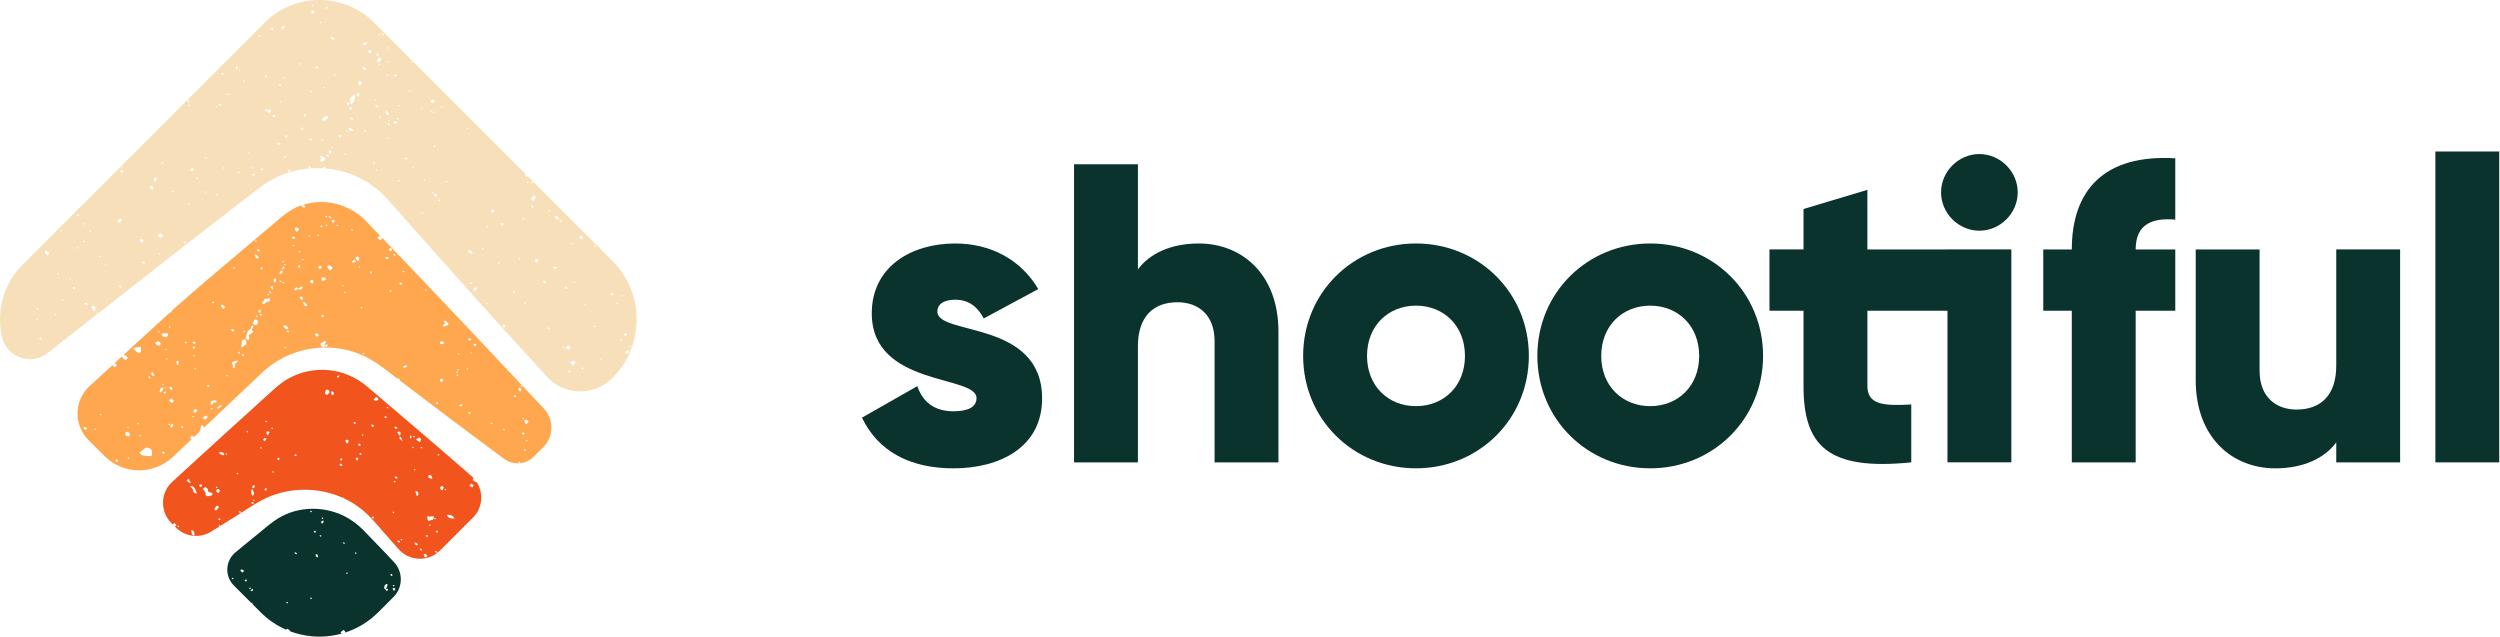
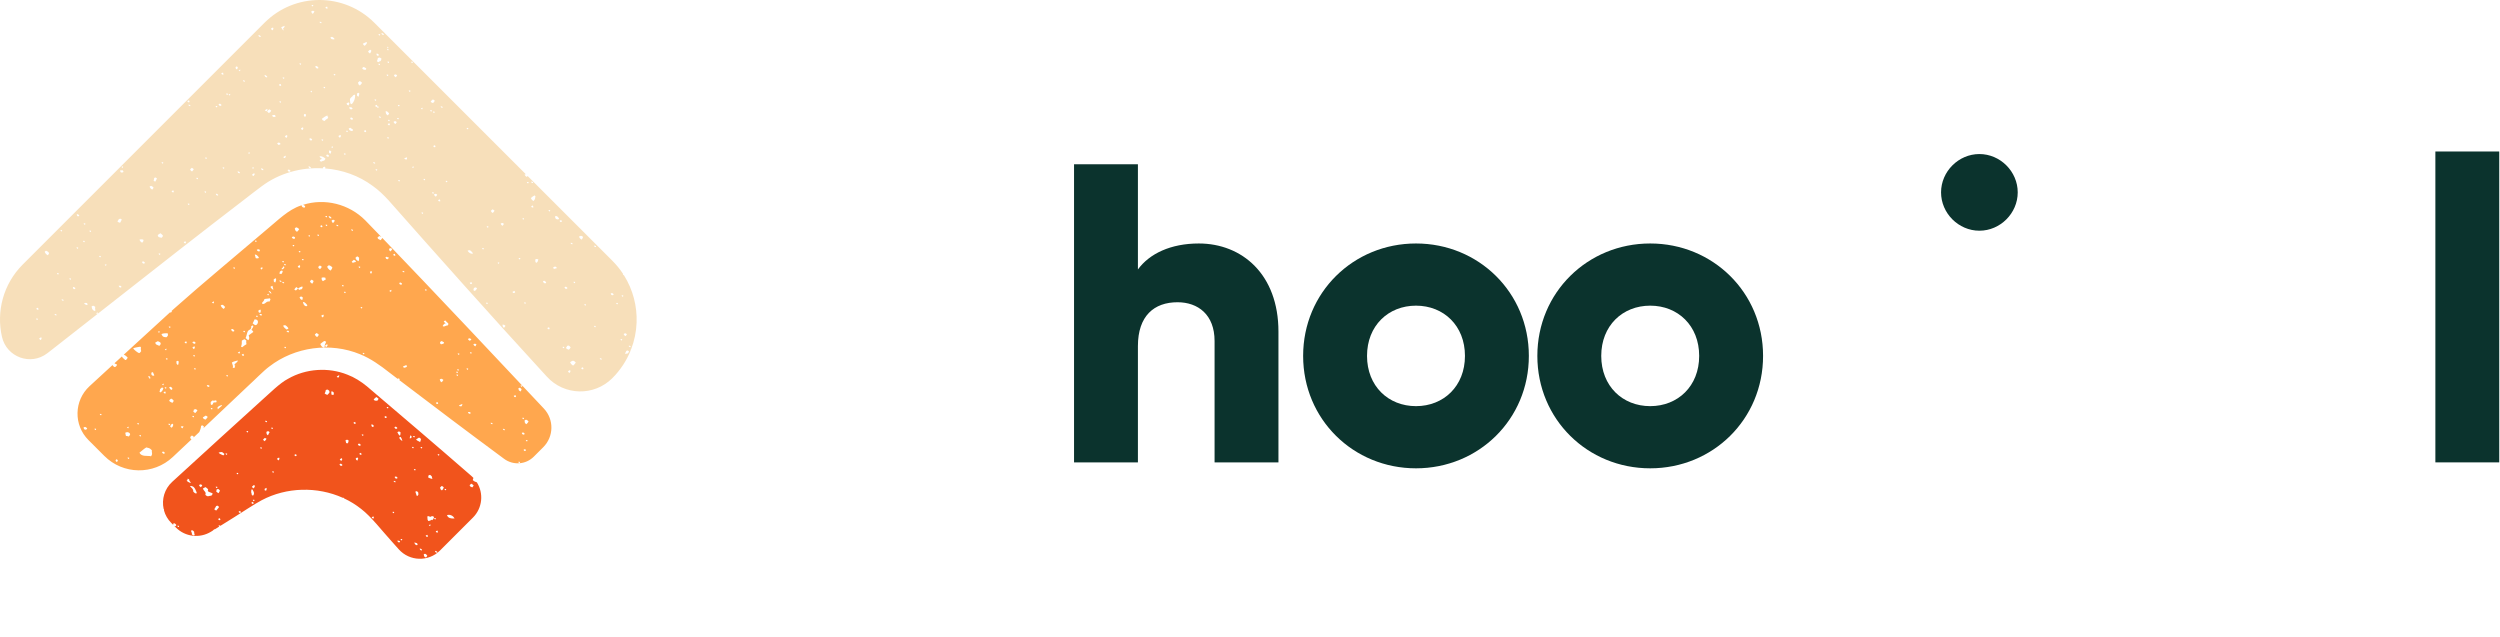
<svg xmlns="http://www.w3.org/2000/svg" width="1429" height="364" viewBox="0 0 1429 364" fill="none">
-   <path d="M595.661 227.783C595.661 255.773 571.321 267.703 545.031 267.703C520.691 267.703 502.191 258.453 492.691 238.733L524.341 220.723C527.501 229.973 534.321 235.083 545.031 235.083C553.791 235.083 558.181 232.403 558.181 227.533C558.181 214.143 498.301 221.203 498.301 179.093C498.301 152.563 520.701 139.173 546.011 139.173C565.731 139.173 583.251 147.933 593.481 165.223L562.321 182.023C558.911 175.693 554.041 171.313 546.011 171.313C539.681 171.313 535.791 173.743 535.791 178.123C535.791 192.003 595.671 182.753 595.671 227.783H595.661Z" fill="#0B332D" />
  <path d="M730.761 189.563V264.293H694.251V194.913C694.251 179.823 684.761 172.763 673.071 172.763C659.681 172.763 650.431 180.553 650.431 197.833V264.293H613.921V93.893H650.431V154.023C657.001 145.013 669.171 139.173 685.241 139.173C709.831 139.173 730.761 156.703 730.761 189.563Z" fill="#0B332D" />
  <path d="M744.872 203.433C744.872 167.163 773.592 139.173 809.382 139.173C845.172 139.173 873.892 167.163 873.892 203.433C873.892 239.703 845.172 267.693 809.382 267.693C773.592 267.693 744.872 239.693 744.872 203.433ZM837.372 203.433C837.372 186.153 825.202 174.713 809.382 174.713C793.562 174.713 781.392 186.153 781.392 203.433C781.392 220.713 793.562 232.153 809.382 232.153C825.202 232.153 837.372 220.713 837.372 203.433Z" fill="#0B332D" />
  <path d="M878.751 203.433C878.751 167.163 907.471 139.173 943.261 139.173C979.051 139.173 1007.77 167.163 1007.77 203.433C1007.77 239.703 979.051 267.693 943.261 267.693C907.471 267.693 878.751 239.693 878.751 203.433ZM971.251 203.433C971.251 186.153 959.081 174.713 943.261 174.713C927.441 174.713 915.271 186.153 915.271 203.433C915.271 220.713 927.441 232.153 943.261 232.153C959.081 232.153 971.251 220.713 971.251 203.433Z" fill="#0B332D" />
  <path d="M1131.42 131.873C1143.35 131.873 1153.33 121.893 1153.33 109.963C1153.33 98.033 1143.35 88.053 1131.42 88.053C1119.49 88.053 1109.51 98.033 1109.51 109.963C1109.51 121.893 1119.49 131.873 1131.42 131.873Z" fill="#0B332D" />
-   <path d="M1113.16 142.583H1067.4V108.503L1030.89 119.453V142.573H1011.42V177.623H1030.89V220.713C1030.89 254.793 1044.76 269.153 1092.48 264.283V231.183C1076.41 232.153 1067.41 231.183 1067.41 220.713V177.623H1113.17V264.283H1149.68V142.573H1113.17L1113.16 142.583Z" fill="#0B332D" />
-   <path d="M1220.75 142.582H1243.39V177.632H1220.75V264.292H1184.24V177.632H1167.93V142.582H1184.24C1184.24 108.502 1202.98 88.052 1243.39 90.492V125.542C1229.76 124.322 1220.75 128.462 1220.75 142.582Z" fill="#0B332D" />
-   <path d="M1371.91 142.583V264.293H1335.4V252.853C1328.83 261.863 1316.66 267.703 1300.59 267.703C1276 267.703 1255.07 250.173 1255.07 217.313V142.583H1291.58V211.953C1291.58 227.043 1301.07 234.103 1312.76 234.103C1326.15 234.103 1335.4 226.313 1335.4 209.033V142.573H1371.91V142.583Z" fill="#0B332D" />
  <path d="M1392.06 86.593H1428.57V264.293H1392.06V86.593Z" fill="#0B332D" />
  <path d="M218.512 136.023C218.262 136.473 218.102 136.713 217.532 137.303C217.232 137.133 216.932 136.953 216.632 136.783C215.922 136.533 216.092 136.463 215.762 135.793C216.092 135.503 216.422 135.213 216.752 134.923C217.362 135.153 217.572 135.153 218.042 135.513C214.732 132.073 211.622 128.853 208.782 125.943C199.542 116.623 185.582 113.093 173.112 117.113C173.162 117.113 173.222 117.103 173.292 117.093C173.752 117.213 173.852 117.343 174.412 117.863C174.412 118.013 174.392 118.173 174.382 118.323C174.222 118.473 174.052 118.613 173.892 118.763C172.902 118.393 172.842 118.533 172.332 117.503C172.582 117.353 172.712 117.263 172.812 117.213C172.542 117.303 172.282 117.373 172.012 117.463C164.622 119.903 158.712 126.073 152.802 130.893C136.282 145.003 115.622 162.073 99.472 176.463C99.032 176.863 98.562 177.293 98.102 177.703C98.132 177.733 98.152 177.753 98.192 177.783C98.192 177.933 98.172 178.093 98.162 178.243C98.002 178.393 97.832 178.533 97.672 178.683C97.482 178.613 97.332 178.563 97.202 178.513C89.862 185.203 80.232 194.023 70.742 202.743C71.552 203.053 72.042 203.363 73.002 204.453C72.732 204.943 72.582 205.173 71.992 205.793C71.842 205.793 71.682 205.773 71.532 205.763C70.602 204.863 70.102 204.603 69.662 203.743C68.242 205.053 66.822 206.353 65.422 207.643C65.622 207.763 65.832 207.873 66.032 207.993C66.452 208.093 66.382 208.093 66.932 208.513C66.672 208.973 66.662 209.053 66.162 209.633C65.732 209.653 66.022 209.603 65.452 209.823C64.822 209.453 64.572 209.203 64.302 208.673C59.662 212.943 55.182 217.063 51.192 220.733C42.262 228.953 41.982 242.953 50.562 251.533L59.632 260.603C70.382 271.353 87.722 271.623 98.792 261.203C102.182 258.013 105.792 254.613 109.452 251.163C108.762 250.613 108.962 250.763 108.702 249.793C109.032 249.503 109.362 249.213 109.692 248.923C110.152 249.183 110.232 249.193 110.812 249.693C110.712 249.873 110.602 250.033 110.492 250.193C111.632 249.113 112.782 248.033 113.922 246.963C114.462 245.793 114.902 244.613 114.932 243.413C115.962 243.043 115.572 243.013 116.542 243.743C116.452 244.053 116.392 244.373 116.332 244.693C126.822 234.803 136.832 225.353 142.232 220.203C145.142 217.613 150.822 211.753 153.932 209.513C168.462 198.243 188.822 195.453 205.882 202.513C211.882 204.933 217.442 208.903 222.492 212.893C224.152 214.163 225.842 215.443 227.522 216.723C227.492 216.643 227.442 216.533 227.342 216.343C228.032 216.323 227.762 216.253 228.492 216.643C228.492 216.793 228.472 216.953 228.462 217.103C228.312 217.103 228.152 217.083 228.002 217.073C247.422 231.853 267.932 247.333 288.172 262.283C293.362 266.113 300.572 265.573 305.132 261.013L310.532 255.613C316.592 249.553 316.752 239.783 310.882 233.533C290.942 212.293 247.192 165.793 218.512 135.993V136.023ZM49.752 245.263C49.432 245.403 49.112 245.533 48.792 245.673C48.252 245.383 48.532 245.473 48.112 245.393C47.972 245.073 47.842 244.753 47.702 244.433C48.292 244.073 48.232 244.073 48.662 244.023C49.122 244.143 49.222 244.273 49.782 244.793C49.782 244.943 49.762 245.103 49.752 245.253V245.263ZM54.862 245.573C54.592 246.223 53.972 245.393 53.962 245.053C54.252 245.133 55.212 244.723 54.862 245.573ZM57.942 237.133C57.672 237.783 57.052 236.953 57.042 236.613C57.332 236.693 58.292 236.283 57.942 237.133ZM67.142 264.033C66.992 264.033 66.832 264.013 66.682 264.003C66.172 263.773 66.622 264.003 66.032 263.263C66.332 262.723 66.232 263.003 66.312 262.583C67.382 262.673 66.662 262.433 67.432 263.353L66.942 263.793C67.012 263.873 67.092 263.953 67.162 264.043L67.142 264.033ZM98.522 221.903C98.272 222.473 98.642 222.953 98.002 222.803C97.202 222.593 96.982 222.023 96.692 221.323C97.772 220.933 97.532 220.963 98.522 221.903ZM97.352 187.173C97.082 187.823 96.462 186.993 96.452 186.653C96.742 186.733 97.702 186.323 97.352 187.173ZM91.202 189.263C91.202 189.413 91.182 189.573 91.172 189.723C91.102 190.653 90.482 189.873 90.242 189.663C90.562 189.523 90.882 189.393 91.202 189.253V189.263ZM85.582 215.603C85.582 215.603 85.552 215.643 85.542 215.663C85.862 215.643 86.152 215.683 85.932 216.203C85.672 216.843 85.082 216.063 85.042 215.713C84.852 215.543 84.682 215.243 84.682 215.073C84.972 215.153 85.932 214.743 85.582 215.593V215.603ZM73.512 243.893C73.512 244.043 73.492 244.203 73.482 244.353C73.412 245.283 72.792 244.503 72.552 244.293C72.872 244.153 73.192 244.023 73.512 243.883V243.893ZM73.792 262.103C73.522 262.753 72.902 261.923 72.892 261.583C73.182 261.663 74.142 261.253 73.792 262.103ZM73.632 249.503C73.102 249.333 72.562 249.193 72.022 249.173C71.792 248.603 71.862 248.893 71.832 248.463C71.572 247.723 71.732 247.923 71.672 247.283C72.812 246.953 73.092 246.793 74.212 247.673C74.232 248.103 74.182 247.813 74.402 248.383C74.142 248.843 74.132 248.923 73.632 249.503ZM79.312 242.413C79.042 243.063 78.422 242.233 78.412 241.893C78.702 241.973 79.662 241.563 79.312 242.413ZM76.142 199.073C77.302 198.573 78.882 198.433 80.162 198.153C80.312 198.313 80.452 198.483 80.602 198.643C80.392 199.463 80.492 199.893 80.702 200.753C79.972 201.513 80.132 201.693 79.472 201.843C78.842 201.653 76.572 200.043 76.142 199.073ZM80.522 249.253C80.252 249.903 79.632 249.073 79.622 248.733C79.912 248.813 80.872 248.403 80.522 249.253ZM86.342 260.803C84.202 260.293 80.962 261.263 79.702 258.763C81.092 257.743 82.122 256.623 83.622 255.743C84.922 256.103 85.422 255.923 86.792 257.333C86.582 258.763 87.452 259.333 86.342 260.803ZM87.492 214.783C87.072 214.683 87.142 214.683 86.592 214.263C86.612 213.833 86.542 213.543 86.432 213.083C86.752 212.943 87.072 212.813 87.392 212.673C87.662 213.313 87.932 213.953 88.212 214.593C87.642 214.823 87.932 214.753 87.502 214.783H87.492ZM89.782 197.103C89.022 196.883 88.992 196.553 88.692 195.873C89.172 195.593 89.662 195.313 90.142 195.033C90.872 195.303 90.892 195.173 91.722 195.833C91.742 196.263 91.692 195.973 91.912 196.543C91.652 197.003 91.642 197.083 91.142 197.663C90.522 197.433 90.462 197.523 89.772 197.113L89.782 197.103ZM91.852 224.283C91.622 224.193 91.392 224.103 91.172 224.013C91.342 223.483 91.482 222.943 91.502 222.403C91.832 222.113 92.162 221.823 92.492 221.533L92.952 221.563C93.102 221.723 93.242 221.893 93.392 222.053C93.062 222.943 92.942 223.293 91.852 224.293V224.283ZM92.602 219.673C92.922 219.533 93.242 219.403 93.562 219.263C93.562 219.413 93.542 219.573 93.532 219.723C93.462 220.653 92.842 219.873 92.602 219.663V219.673ZM94.142 259.183C93.902 259.243 93.672 259.313 93.432 259.373C92.812 258.863 92.942 259.133 92.562 258.383C93.592 258.013 93.202 257.983 94.172 258.713C94.172 258.863 94.152 259.023 94.142 259.173V259.183ZM94.142 224.893C93.522 224.613 93.862 224.813 93.492 224.153C93.812 224.013 94.132 223.883 94.452 223.743C94.682 224.313 94.612 224.023 94.642 224.453L94.862 224.703C94.292 224.933 94.582 224.863 94.152 224.893H94.142ZM95.022 221.913C94.752 222.563 94.132 221.733 94.122 221.393C94.412 221.473 95.372 221.063 95.022 221.913ZM94.182 199.683C94.502 199.543 94.822 199.413 95.142 199.273C95.142 199.423 95.122 199.583 95.112 199.733C95.042 200.663 94.422 199.883 94.182 199.673V199.683ZM95.692 205.373C95.422 206.023 94.802 205.193 94.792 204.853C95.082 204.933 96.042 204.523 95.692 205.373ZM95.182 192.773C93.772 192.683 92.992 192.753 92.262 190.963C93.442 190.433 94.642 190.483 95.792 190.483C96.022 191.053 95.952 190.763 95.982 191.193C95.992 192.033 95.982 191.923 95.182 192.773ZM97.132 242.783C96.862 243.433 96.242 242.603 96.232 242.263C96.522 242.343 97.482 241.933 97.132 242.783ZM98.192 244.483C97.892 244.313 97.592 244.133 97.292 243.963C97.462 243.533 97.562 243.243 97.592 242.813C98.232 242.373 98.302 242.383 98.792 242.183C99.022 242.753 98.952 242.463 98.982 242.893C98.912 243.613 98.822 243.713 98.182 244.473L98.192 244.483ZM98.482 230.293C98.182 230.123 97.882 229.943 97.582 229.773C96.872 229.523 97.042 229.453 96.712 228.783C97.042 228.493 97.372 228.203 97.702 227.913C97.852 227.913 98.012 227.933 98.162 227.943C98.922 228.673 99.102 228.513 99.252 229.173C99.132 229.633 99.002 229.733 98.482 230.293ZM101.562 208.533C101.052 208.303 101.502 208.533 100.912 207.793C100.932 207.363 100.862 207.073 100.752 206.613C101.072 206.473 101.392 206.343 101.712 206.203C101.862 206.363 102.002 206.533 102.152 206.693C101.992 207.293 102.152 208.723 101.572 208.523L101.562 208.533ZM104.752 243.953C104.652 244.373 104.652 244.303 104.232 244.853C103.612 244.343 103.742 244.613 103.362 243.863C104.132 243.553 103.852 243.603 104.542 243.703L104.792 243.483C104.792 243.633 104.772 243.793 104.762 243.943L104.752 243.953ZM106.162 196.243C105.542 195.963 105.882 196.163 105.512 195.503C105.832 195.363 106.152 195.233 106.472 195.093C106.702 195.663 106.632 195.373 106.662 195.803C106.732 195.883 106.812 195.963 106.882 196.053C106.312 196.283 106.602 196.213 106.172 196.243H106.162ZM111.782 211.053C111.512 211.703 110.892 210.873 110.882 210.533C111.172 210.613 112.132 210.203 111.782 211.053ZM111.312 203.563C111.042 204.213 110.422 203.383 110.412 203.043C110.702 203.123 111.662 202.713 111.312 203.563ZM109.982 198.583C110.622 198.143 110.692 198.153 111.182 197.953C111.412 198.523 111.342 198.233 111.372 198.663C111.272 199.083 111.272 199.013 110.852 199.563C110.232 199.053 110.362 199.323 109.982 198.573V198.583ZM111.802 195.653C111.722 195.723 111.642 195.803 111.552 195.873C111.622 195.953 111.702 196.033 111.772 196.123C111.612 196.273 111.442 196.413 111.282 196.563C110.312 196.163 110.462 196.463 109.942 195.543C110.932 195.123 110.872 195.143 111.802 195.653ZM110.812 238.283C110.542 238.933 109.922 238.103 109.912 237.763C110.202 237.843 111.162 237.433 110.812 238.283ZM111.612 236.093C111.152 235.833 111.072 235.823 110.492 235.323C110.662 234.893 110.762 234.603 110.792 234.173C111.862 233.713 111.852 233.733 112.872 234.533C112.582 235.053 112.292 235.443 111.612 236.093ZM189.402 124.383C189.402 124.533 189.382 124.693 189.372 124.843C189.222 124.843 189.062 124.823 188.912 124.813C188.152 124.593 188.122 124.263 187.822 123.583C188.662 123.573 188.552 123.583 189.402 124.383ZM186.982 128.993C186.712 129.643 186.092 128.813 186.082 128.473C186.372 128.553 187.332 128.143 186.982 128.993ZM186.862 123.993C186.592 124.643 185.972 123.813 185.962 123.473C186.252 123.553 187.212 123.143 186.862 123.993ZM185.902 158.693C186.132 159.263 186.062 158.973 186.092 159.403C186.162 159.483 186.242 159.563 186.312 159.653C185.742 160.003 185.182 160.363 184.612 160.713C183.682 159.973 184.002 159.973 183.792 158.793C184.812 158.373 184.982 158.663 185.902 158.693ZM185.022 180.553C184.922 180.973 184.922 180.903 184.502 181.453C183.882 180.943 184.012 181.213 183.632 180.463C184.272 180.023 184.342 180.033 184.832 179.833C185.062 180.403 184.992 180.113 185.022 180.543V180.553ZM184.002 128.723C184.232 129.293 184.162 129.003 184.192 129.433L184.412 129.683C183.842 129.913 184.132 129.843 183.702 129.873C183.082 129.593 183.422 129.793 183.052 129.133C183.372 128.993 183.692 128.863 184.012 128.723H184.002ZM182.242 134.673C181.972 135.323 181.352 134.493 181.342 134.153C181.632 134.233 182.592 133.823 182.242 134.673ZM173.452 148.593C173.182 149.243 172.562 148.413 172.552 148.073C172.842 148.153 173.802 147.743 173.452 148.593ZM171.632 144.053C171.362 144.703 170.742 143.873 170.732 143.533C171.022 143.613 171.982 143.203 171.632 144.053ZM171.562 152.303C171.462 152.723 171.462 152.653 171.042 153.203C170.422 152.693 170.552 152.963 170.172 152.213C170.812 151.773 170.882 151.783 171.372 151.583C171.602 152.153 171.532 151.863 171.562 152.293V152.303ZM169.242 129.913C170.042 130.213 170.132 130.113 171.042 130.953C170.752 131.473 170.462 131.863 169.782 132.513C168.732 131.883 168.752 131.613 168.502 130.573C168.752 130.353 168.992 130.133 169.242 129.923V129.913ZM163.252 151.473C162.982 152.123 162.362 151.293 162.352 150.953C162.642 151.033 163.602 150.623 163.252 151.473ZM162.192 149.773C161.922 150.423 161.302 149.593 161.292 149.253C161.582 149.333 162.542 148.923 162.192 149.773ZM161.032 153.433C161.622 152.943 161.652 153.273 161.802 152.313C163.342 152.393 162.062 153.773 161.472 153.923C161.322 153.923 161.162 153.903 161.012 153.893C161.012 153.743 161.032 153.583 161.042 153.433H161.032ZM153.612 167.903C153.612 168.053 153.592 168.213 153.582 168.363C153.512 169.293 152.892 168.513 152.652 168.303C152.972 168.163 153.292 168.033 153.612 167.893V167.903ZM149.882 152.743C150.112 153.313 150.042 153.023 150.072 153.453C149.252 154.313 149.222 154.303 148.922 153.153C149.242 153.013 149.562 152.883 149.882 152.743ZM148.622 142.873L148.372 143.093C148.442 143.173 148.522 143.253 148.592 143.343C148.432 143.493 148.262 143.633 148.102 143.783C147.132 143.383 147.282 143.683 146.762 142.773C147.752 142.353 147.692 142.373 148.622 142.883V142.873ZM146.582 138.083C146.312 138.733 145.692 137.903 145.682 137.563C145.972 137.643 146.932 137.233 146.582 138.083ZM147.902 147.033C147.902 147.183 147.882 147.343 147.872 147.493C147.302 147.723 147.592 147.653 147.162 147.683C146.852 147.663 146.542 147.643 146.232 147.623C146.002 147.053 146.072 147.343 146.042 146.913C145.702 146.183 145.812 146.143 145.662 145.493C146.612 145.483 146.992 145.953 147.902 147.033ZM147.212 181.033C146.942 181.683 146.322 180.853 146.312 180.513C146.602 180.593 147.562 180.183 147.212 181.033ZM139.922 189.683C139.652 190.333 139.032 189.503 139.022 189.163C139.312 189.243 140.272 188.833 139.922 189.683ZM134.212 153.423C133.942 154.073 133.322 153.243 133.312 152.903C133.602 152.983 134.562 152.573 134.212 153.423ZM122.322 172.283C122.322 172.433 122.302 172.593 122.292 172.743C122.292 173.933 121.342 173.123 121.112 172.903C121.752 172.463 121.822 172.473 122.312 172.273L122.322 172.283ZM117.482 239.853C116.492 239.483 116.432 239.623 115.922 238.593C116.492 238.243 117.052 237.883 117.622 237.533C118.082 237.793 118.162 237.803 118.742 238.303C118.452 238.823 118.162 239.213 117.482 239.863V239.853ZM119.772 220.963C119.202 221.193 119.492 221.123 119.062 221.153C118.352 220.903 118.522 220.833 118.192 220.163C118.992 220.073 118.992 220.043 119.802 220.493C119.722 220.563 119.642 220.643 119.552 220.713C119.622 220.793 119.702 220.873 119.772 220.963ZM121.352 233.793C121.082 234.443 120.462 233.613 120.452 233.273C120.742 233.353 121.702 232.943 121.352 233.793ZM122.042 230.103C121.872 230.163 121.722 231.433 121.032 231.443C120.132 231.453 120.562 230.423 120.432 229.773C120.762 229.483 121.092 229.193 121.422 228.903C122.242 229.113 122.672 229.013 123.532 228.803C123.762 229.373 123.692 229.083 123.722 229.513L123.942 229.763C123.152 230.203 122.702 229.893 122.052 230.113L122.042 230.103ZM124.492 233.963C124.442 233.573 124.382 233.183 124.332 232.783C125.392 231.883 125.832 231.803 126.742 231.533C126.812 231.613 126.892 231.693 126.962 231.783C126.142 232.513 125.322 233.233 124.492 233.963ZM127.892 176.583C127.062 176.123 126.502 175.483 126.152 174.613C126.742 174.253 126.682 174.253 127.112 174.203C127.662 174.343 128.062 174.793 128.672 175.463C128.412 175.923 128.402 176.003 127.902 176.583H127.892ZM130.202 214.983C129.932 215.633 129.312 214.803 129.302 214.463C129.592 214.543 130.552 214.133 130.202 214.983ZM133.902 188.853L133.872 189.313C133.302 189.543 133.592 189.473 133.162 189.503C132.402 189.283 132.372 188.953 132.072 188.273C133.152 187.883 132.912 187.913 133.902 188.853ZM135.852 206.463C135.472 207.283 134.522 207.463 133.852 208.673C134.082 208.763 134.312 208.853 134.532 208.953C134.452 209.023 134.372 209.103 134.282 209.173C134.262 209.483 134.242 209.793 134.222 210.103C133.652 210.333 133.942 210.263 133.512 210.293C133.362 210.293 133.202 210.273 133.052 210.263C133.432 208.993 132.802 208.463 132.542 207.203C133.962 206.343 134.702 206.473 135.882 206.013C135.882 206.163 135.862 206.323 135.852 206.473V206.463ZM137.102 201.413C137.102 202.603 136.152 201.793 135.922 201.573C136.562 201.133 136.632 201.143 137.122 200.943C137.122 201.093 137.102 201.253 137.092 201.403L137.102 201.413ZM138.842 203.383C138.222 203.103 138.562 203.303 138.192 202.643C138.512 202.503 138.832 202.373 139.152 202.233C139.382 202.803 139.312 202.513 139.342 202.943C139.412 203.023 139.492 203.103 139.562 203.193C138.992 203.423 139.282 203.353 138.852 203.383H138.842ZM138.442 198.463C138.212 198.373 137.982 198.283 137.762 198.183C138.252 196.973 138.272 195.933 138.212 194.713C138.692 194.433 139.182 194.153 139.662 193.873C140.122 194.133 140.202 194.143 140.782 194.643C140.642 195.363 140.752 196.023 140.882 196.753C140.092 197.213 139.392 197.643 138.442 198.473V198.463ZM141.952 194.473C141.432 194.183 141.042 193.893 140.392 193.213C140.932 192.083 141.152 190.433 141.552 189.553C142.212 188.103 143.822 188.793 143.612 186.413C143.932 186.273 144.252 186.143 144.572 186.003C144.802 186.573 144.732 186.283 144.762 186.713C144.582 187.333 144.132 187.653 143.722 188.513C144.502 189.183 144.422 188.943 144.812 189.743C143.922 190.383 143.022 191.033 142.132 191.673C142.422 192.793 142.812 193.323 141.962 194.463L141.952 194.473ZM146.212 185.873C145.512 185.753 145.122 185.453 144.412 184.833C144.632 184.293 145.342 183.203 145.482 182.563C148.302 182.333 147.662 185.453 146.212 185.873ZM147.662 177.563C148.302 177.123 148.372 177.133 148.862 176.933C149.092 177.503 149.022 177.213 149.052 177.643C149.032 177.953 149.012 178.263 148.992 178.573C148.422 178.803 148.712 178.733 148.282 178.763C147.602 178.363 147.902 178.433 147.652 177.563H147.662ZM149.622 179.783C149.712 181.093 148.432 180.003 148.232 179.693C149.002 179.383 148.722 179.433 149.412 179.533C149.682 179.713 149.692 179.453 149.632 179.783H149.622ZM154.042 172.363C152.132 172.073 152.162 173.453 150.462 173.773C150.042 173.693 150.312 173.773 149.782 173.493L149.812 173.033C150.612 172.263 150.972 171.783 151.102 171.013C152.202 170.593 152.952 170.873 154.162 170.503C154.312 170.663 154.452 170.833 154.602 170.993C154.372 171.613 154.462 171.673 154.052 172.363H154.042ZM154.792 167.743C154.432 167.573 153.742 166.773 153.482 166.263C154.182 166.323 154.932 166.883 155.042 167.523C155.112 167.603 155.192 167.683 155.262 167.773C155.112 167.773 154.952 167.753 154.802 167.743H154.792ZM155.862 165.473C155.502 165.303 154.812 164.503 154.552 163.993C155.192 163.553 155.262 163.563 155.752 163.363C155.982 164.553 155.912 164.613 156.322 165.493C156.172 165.493 156.012 165.473 155.862 165.463V165.473ZM157.262 161.593C157.192 161.513 157.112 161.433 157.042 161.343C156.212 161.033 156.602 160.573 156.442 159.673C157.082 159.233 157.152 159.243 157.642 159.043C157.872 159.613 157.802 159.323 157.832 159.753C157.802 160.473 157.692 160.853 157.252 161.583L157.262 161.593ZM160.792 161.113C160.642 161.113 160.482 161.093 160.322 161.083C159.702 160.803 160.042 161.003 159.672 160.343C160.362 160.323 160.092 160.253 160.822 160.643C160.822 160.793 160.802 160.953 160.792 161.103V161.113ZM159.682 156.383C159.852 155.953 159.952 155.663 159.982 155.233C160.622 154.793 160.692 154.803 161.182 154.603C161.332 154.763 161.472 154.933 161.622 155.093C161.352 155.823 161.482 155.843 160.822 156.673C160.442 156.573 160.052 156.473 159.672 156.373L159.682 156.383ZM161.262 161.143C161.952 161.123 161.682 161.053 162.412 161.443C162.412 161.593 162.392 161.753 162.382 161.903C162.232 161.903 162.072 161.883 161.922 161.873C161.302 161.593 161.642 161.793 161.272 161.133L161.262 161.143ZM164.772 187.483C164.772 187.633 164.752 187.793 164.742 187.943C164.422 188.083 164.102 188.213 163.782 188.353C162.892 187.693 162.232 187.133 161.822 186.133C163.172 185.553 163.582 186.033 164.772 187.483ZM163.382 198.823C163.112 199.473 162.492 198.643 162.482 198.303C162.772 198.383 163.732 197.973 163.382 198.823ZM165.122 189.363C165.212 190.673 163.932 189.583 163.732 189.273C164.502 188.963 164.222 189.013 164.912 189.113C165.182 189.293 165.192 189.033 165.132 189.363H165.122ZM166.792 135.593C167.382 135.233 167.322 135.233 167.752 135.183C168.172 135.283 168.102 135.283 168.652 135.703C168.652 135.853 168.632 136.013 168.622 136.163C168.462 136.313 168.292 136.453 168.132 136.603C167.162 136.203 167.312 136.503 166.792 135.593ZM168.122 140.573C167.852 141.223 167.232 140.393 167.222 140.053C167.512 140.133 168.472 139.723 168.122 140.573ZM170.352 164.963C169.942 165.323 169.532 165.693 169.122 166.053C168.822 165.883 168.522 165.703 168.222 165.533C168.492 165.043 168.642 164.813 169.242 164.193C169.392 164.193 169.552 164.213 169.702 164.223C169.922 164.473 170.142 164.713 170.352 164.963C171.322 164.193 171.882 164.013 172.762 163.713C172.992 164.283 172.922 163.993 172.952 164.423C172.852 164.843 172.852 164.773 172.432 165.323C172.012 165.343 171.442 165.563 171.012 165.703C170.792 165.453 170.572 165.213 170.362 164.963H170.352ZM172.522 171.393C171.722 171.183 171.502 170.613 171.212 169.913C171.802 169.553 171.742 169.553 172.172 169.503C172.592 169.603 172.522 169.603 173.072 170.023C172.892 170.603 173.122 171.573 172.522 171.393ZM175.582 174.843C175.012 175.073 175.302 175.003 174.872 175.033C173.612 174.733 173.342 173.453 173.152 172.593C174.142 172.583 174.672 173.243 175.612 174.373C175.612 174.523 175.592 174.683 175.582 174.833V174.843ZM177.102 134.823C177.032 135.753 176.412 134.973 176.172 134.763C176.492 134.623 176.812 134.493 177.132 134.353L177.102 134.813V134.823ZM178.452 162.193C177.702 161.743 177.492 161.513 177.142 160.713C177.472 160.423 177.802 160.133 178.132 159.843C178.592 160.103 178.672 160.113 179.252 160.613C178.982 161.343 179.112 161.363 178.452 162.193ZM181.252 192.683C180.502 192.233 180.292 192.003 179.942 191.203C180.272 190.913 180.602 190.623 180.932 190.333C181.422 190.603 181.652 190.753 182.272 191.343C182.002 191.833 181.852 192.063 181.262 192.683H181.252ZM181.842 152.613C182.172 152.323 182.502 152.033 182.832 151.743C183.292 152.003 183.372 152.013 183.952 152.513C183.682 153.003 183.532 153.233 182.932 153.853C182.222 153.393 182.202 153.393 181.842 152.623V152.613ZM185.522 198.403C184.952 198.633 185.242 198.563 184.812 198.593C183.932 198.383 183.362 197.373 183.072 196.623C184.002 195.853 184.962 195.043 185.512 194.903C185.932 195.003 185.862 195.003 186.412 195.423C185.842 196.523 185.512 197.293 185.532 198.403H185.522ZM185.852 197.403C186.492 196.963 186.562 196.973 187.052 196.773C187.282 197.343 187.212 197.053 187.242 197.483C186.482 198.653 186.192 198.723 185.852 197.393V197.403ZM188.942 154.673C188.072 154.203 187.352 153.373 186.982 152.453C187.312 152.163 187.642 151.873 187.972 151.583C188.822 151.893 189.032 151.893 189.992 152.873C189.692 153.673 189.792 153.763 188.952 154.673H188.942ZM190.382 127.473C189.562 126.823 189.802 127.043 189.542 126.023C190.132 125.663 190.072 125.663 190.502 125.613C190.922 125.713 190.852 125.713 191.402 126.133C191.132 126.623 190.982 126.853 190.382 127.473ZM193.302 129.293C193.152 129.293 192.992 129.273 192.842 129.263C192.222 128.983 192.562 129.183 192.192 128.523C192.882 128.503 192.612 128.433 193.342 128.823C193.342 128.973 193.322 129.133 193.312 129.283L193.302 129.293ZM196.332 163.523C196.062 164.173 195.442 163.343 195.432 163.003C195.722 163.083 196.682 162.673 196.332 163.523ZM197.492 167.333C197.222 167.983 196.602 167.153 196.592 166.813C196.882 166.893 197.842 166.483 197.492 167.333ZM200.652 131.143C201.342 131.123 201.072 131.053 201.802 131.443C201.802 131.593 201.782 131.753 201.772 131.903C201.622 131.903 201.462 131.883 201.312 131.873C200.692 131.593 201.032 131.793 200.662 131.133L200.652 131.143ZM203.362 149.703C202.792 149.933 203.082 149.863 202.652 149.893C201.462 150.373 201.562 150.293 201.042 149.563C201.452 149.203 201.862 148.833 202.272 148.473C202.732 148.733 202.812 148.743 203.392 149.243C203.392 149.393 203.372 149.553 203.362 149.703ZM204.682 149.113C203.842 148.903 203.442 148.113 203.152 147.383C203.482 147.093 203.812 146.803 204.142 146.513C204.602 146.773 204.682 146.783 205.262 147.283C205.172 148.193 205.432 148.403 204.902 149.363L204.682 149.113ZM205.842 152.913C205.572 153.563 204.952 152.733 204.942 152.393C205.232 152.473 206.192 152.063 205.842 152.913ZM206.992 176.073C206.722 176.723 206.102 175.893 206.092 175.553C206.382 175.633 207.342 175.223 206.992 176.073ZM208.182 202.273C207.912 202.923 207.292 202.093 207.282 201.753C207.572 201.833 208.532 201.423 208.182 202.273ZM212.042 156.533C211.602 155.893 211.612 155.823 211.412 155.333C211.982 155.103 211.692 155.173 212.122 155.143C212.202 155.073 212.282 154.993 212.372 154.923C212.602 155.493 212.532 155.203 212.562 155.633C212.462 156.053 212.462 155.983 212.042 156.533ZM221.412 148.253C220.872 147.953 221.152 148.053 220.732 147.973C220.592 147.653 220.462 147.333 220.322 147.013C221.272 146.663 220.812 146.653 221.712 147.103C222.132 147.183 221.862 147.103 222.392 147.383C222.062 147.673 221.732 147.963 221.402 148.253H221.412ZM223.692 166.133C223.692 167.323 222.742 166.513 222.512 166.293C223.152 165.853 223.222 165.863 223.712 165.663L223.682 166.123L223.692 166.133ZM223.202 143.713C222.382 143.063 222.622 143.283 222.362 142.263C222.952 141.903 222.892 141.903 223.322 141.853C223.742 141.953 223.672 141.953 224.222 142.373C223.952 142.863 223.802 143.093 223.212 143.713H223.202ZM225.382 146.183C224.762 145.903 225.102 146.103 224.732 145.443C225.052 145.303 225.372 145.173 225.692 145.033C225.922 145.603 225.852 145.313 225.882 145.743C225.952 145.823 226.032 145.903 226.102 145.993C225.532 146.223 225.822 146.153 225.392 146.183H225.382ZM268.432 193.373C268.852 193.473 268.782 193.473 269.332 193.893C269.332 194.043 269.312 194.203 269.302 194.353C268.982 194.493 268.662 194.623 268.342 194.763C267.612 194.023 267.892 194.503 267.472 193.773C268.062 193.413 268.002 193.413 268.432 193.363V193.373ZM262.502 202.573C262.232 203.223 261.612 202.393 261.602 202.053C261.892 202.133 262.852 201.723 262.502 202.573ZM229.742 162.543C229.172 162.773 229.462 162.703 229.032 162.733C228.322 162.483 228.492 162.413 228.162 161.743C229.192 161.373 228.802 161.343 229.772 162.073C229.772 162.223 229.752 162.383 229.742 162.533V162.543ZM229.982 154.863C230.672 154.843 230.402 154.773 231.132 155.163C231.132 155.313 231.112 155.473 231.102 155.623C230.952 155.623 230.792 155.603 230.642 155.593C230.022 155.313 230.362 155.513 229.992 154.853L229.982 154.863ZM231.012 210.203C230.392 209.923 230.732 210.123 230.362 209.463C231.002 209.193 231.642 208.923 232.282 208.643C232.512 209.213 232.442 208.923 232.472 209.353C232.542 209.433 232.622 209.513 232.692 209.603C232.072 209.953 231.602 210.173 231.022 210.203H231.012ZM243.762 165.973C243.492 166.623 242.872 165.793 242.862 165.453C243.152 165.533 244.112 165.123 243.762 165.973ZM249.802 230.943C249.182 230.663 249.522 230.863 249.152 230.203C249.472 230.063 249.792 229.933 250.112 229.793C250.342 230.363 250.272 230.073 250.302 230.503C250.372 230.583 250.452 230.663 250.522 230.753C249.952 230.983 250.242 230.913 249.812 230.943H249.802ZM252.432 218.513C251.492 217.853 251.632 217.863 251.372 216.813C252.442 216.353 252.432 216.373 253.452 217.173C253.182 217.663 253.032 217.893 252.442 218.513H252.432ZM253.802 196.203C253.182 196.553 252.702 196.773 252.132 196.803C251.452 196.403 251.752 196.473 251.502 195.603C251.752 195.383 251.992 195.163 252.242 194.953C252.972 195.223 252.992 195.093 253.822 195.753C253.822 195.903 253.802 196.063 253.792 196.213L253.802 196.203ZM255.822 186.063C255.052 185.973 254.472 186.543 253.692 186.633C253.272 186.553 253.542 186.633 253.012 186.353C253.282 185.863 253.432 185.633 254.022 185.013C254.452 184.993 254.162 185.043 254.732 184.823C253.952 184.153 254.032 184.393 253.642 183.593C253.962 183.453 254.282 183.323 254.602 183.183C255.262 184.173 256.132 184.543 256.342 185.153C256.242 185.573 256.242 185.503 255.822 186.053V186.063ZM261.632 213.013C261.362 213.663 260.742 212.833 260.732 212.493C261.022 212.573 261.982 212.163 261.632 213.013ZM261.762 214.653C261.492 215.303 260.872 214.473 260.862 214.133C261.152 214.213 262.112 213.803 261.762 214.653ZM262.182 211.643C261.912 212.293 261.292 211.463 261.282 211.123C261.572 211.203 262.532 210.793 262.182 211.643ZM264.232 231.363C264.132 231.783 264.132 231.713 263.712 232.263C262.582 232.063 263.012 232.473 262.342 231.713C262.982 231.443 263.622 231.173 264.262 230.893L264.232 231.353V231.363ZM266.642 210.613C266.932 210.693 267.892 210.283 267.542 211.133C267.272 211.783 266.652 210.953 266.642 210.613ZM269.062 236.323C268.492 236.553 268.782 236.483 268.352 236.513C267.642 236.263 267.812 236.193 267.482 235.523C268.282 235.433 268.282 235.403 269.092 235.853C269.012 235.923 268.932 236.003 268.842 236.073L269.062 236.323ZM269.502 201.923C269.232 202.573 268.612 201.743 268.602 201.403C268.892 201.483 269.852 201.073 269.502 201.923ZM272.172 197.093C272.072 197.513 272.072 197.443 271.652 197.993C270.942 197.543 270.922 197.533 270.562 196.763C271.552 196.343 271.492 196.363 272.422 196.873L272.172 197.093ZM281.512 242.453C281.362 242.453 281.202 242.433 281.052 242.423C280.432 242.143 280.772 242.343 280.402 241.683C281.092 241.663 280.822 241.593 281.552 241.983C281.552 242.133 281.532 242.293 281.522 242.443L281.512 242.453ZM288.532 245.913C288.382 245.913 288.222 245.893 288.072 245.883C287.452 245.603 287.792 245.803 287.422 245.143C288.112 245.123 287.842 245.053 288.572 245.443C288.572 245.593 288.552 245.753 288.542 245.903L288.532 245.913ZM294.322 227.003C293.702 226.723 294.042 226.923 293.672 226.263C293.992 226.123 294.312 225.993 294.632 225.853C294.862 226.423 294.792 226.133 294.822 226.563C294.892 226.643 294.972 226.723 295.042 226.813C294.472 227.043 294.762 226.973 294.332 227.003H294.322ZM299.432 239.353C299.162 240.003 298.542 239.173 298.532 238.833C298.822 238.913 299.782 238.503 299.432 239.353ZM297.152 264.493C296.882 265.143 296.262 264.313 296.252 263.973C296.542 264.053 297.502 263.643 297.152 264.493ZM297.582 223.843C297.512 223.763 297.432 223.683 297.362 223.593C296.322 223.273 296.502 222.743 296.302 221.893C297.382 221.503 297.142 221.533 298.132 222.473C297.902 223.093 297.992 223.153 297.582 223.843ZM297.562 220.343C297.852 220.423 298.812 220.013 298.462 220.863C298.192 221.513 297.572 220.683 297.562 220.343ZM298.232 247.443C299.262 247.073 298.872 247.043 299.842 247.773C299.842 247.923 299.822 248.083 299.812 248.233C299.242 248.463 299.532 248.393 299.102 248.423C298.392 248.173 298.562 248.103 298.232 247.433V247.443ZM299.932 257.803C299.312 257.523 299.652 257.723 299.282 257.063L300.242 256.653C300.472 257.223 300.402 256.933 300.432 257.363C300.502 257.443 300.582 257.523 300.652 257.613C300.082 257.843 300.372 257.773 299.942 257.803H299.932ZM301.452 252.073C301.182 252.723 300.562 251.893 300.552 251.553C300.842 251.633 301.802 251.223 301.452 252.073ZM300.872 242.473C299.712 241.763 300.032 241.483 299.842 240.313C300.432 239.953 300.372 239.953 300.802 239.903C301.302 240.033 301.562 240.313 302.142 240.923C301.852 241.443 301.562 241.833 300.882 242.483L300.872 242.473Z" fill="#FFA74E" />
-   <path d="M218.092 313.783L209.762 305.153C207.252 302.463 204.462 299.773 201.392 297.743C189.672 289.563 173.432 288.513 160.982 295.153C155.382 297.993 148.152 304.863 143.052 308.753C140.212 311.083 137.372 313.423 134.542 315.763C128.742 320.573 128.342 329.343 133.672 334.673L143.622 344.623C144.002 344.593 144.612 344.433 144.322 345.143C144.302 345.193 144.272 345.223 144.252 345.253L149.012 350.013C153.332 354.333 158.282 357.633 163.562 359.943C163.792 359.743 164.022 359.533 164.252 359.333C164.772 359.623 165.162 359.913 165.812 360.593C165.772 360.673 165.732 360.733 165.692 360.803C173.742 363.863 182.442 364.653 190.842 363.183C190.992 363.103 191.152 363.003 191.292 362.953C191.332 363.003 191.372 363.043 191.412 363.093C192.672 362.853 193.932 362.553 195.172 362.213C195.022 362.063 194.892 361.843 194.692 361.433C195.182 360.993 195.682 360.563 196.172 360.123C197.132 360.513 197.652 360.883 197.252 361.593C204.162 359.353 210.662 355.503 216.152 350.013L224.912 341.253C230.392 335.773 230.522 326.923 225.192 321.283C222.612 318.553 220.002 315.793 218.092 313.773V313.783ZM133.362 330.853C133.092 331.503 132.472 330.673 132.462 330.333C132.752 330.413 133.712 330.003 133.362 330.853ZM138.672 327.303C137.922 326.853 137.712 326.623 137.362 325.823C138.432 325.363 138.422 325.383 139.442 326.183C139.182 326.643 139.172 326.723 138.672 327.303ZM140.462 332.313C139.842 332.033 140.182 332.233 139.812 331.573C140.132 331.433 140.452 331.303 140.772 331.163C141.002 331.733 140.932 331.443 140.962 331.873L141.182 332.123C140.612 332.353 140.902 332.283 140.472 332.313H140.462ZM142.342 335.933C142.632 336.013 143.592 335.603 143.242 336.453C142.972 337.103 142.352 336.273 142.342 335.933ZM144.602 337.003C144.272 338.433 143.632 337.833 143.182 337.383C143.862 336.853 144.112 336.753 144.632 336.543C144.632 336.693 144.612 336.853 144.602 337.003ZM164.462 344.653C164.192 345.303 163.572 344.473 163.562 344.133C163.852 344.213 164.812 343.803 164.462 344.653ZM169.672 316.753C169.522 316.753 169.362 316.733 169.212 316.723C168.502 316.473 168.672 316.403 168.342 315.733C169.132 315.723 168.882 315.643 169.712 316.283C169.712 316.433 169.692 316.593 169.682 316.743L169.672 316.753ZM178.142 342.233C177.872 342.883 177.252 342.053 177.242 341.713C177.532 341.793 178.492 341.383 178.142 342.233ZM178.152 292.553C177.882 293.203 177.262 292.373 177.252 292.033C177.542 292.113 178.502 291.703 178.152 292.553ZM179.302 303.673C179.622 303.533 179.942 303.403 180.262 303.263C180.492 303.833 180.422 303.543 180.452 303.973C180.522 304.053 180.602 304.133 180.672 304.223C180.102 304.453 180.392 304.383 179.962 304.413C179.342 304.133 179.682 304.333 179.312 303.673H179.302ZM181.422 318.503C181.002 318.403 181.072 318.403 180.522 317.983C180.542 317.553 180.472 317.263 180.362 316.803C181.052 316.783 180.782 316.713 181.512 317.103C181.532 317.523 181.752 318.093 181.892 318.523C181.742 318.523 181.582 318.503 181.432 318.493L181.422 318.503ZM184.682 296.453C184.412 297.103 183.792 296.273 183.782 295.933C184.072 296.013 185.032 295.603 184.682 296.453ZM183.562 306.503C183.292 307.153 182.672 306.323 182.662 305.983C182.952 306.063 183.912 305.653 183.562 306.503ZM184.232 299.313C183.612 298.803 183.742 299.073 183.362 298.323C184.042 297.793 184.292 297.693 184.812 297.483C184.872 297.723 184.942 297.953 185.002 298.193C184.742 298.653 184.732 298.733 184.232 299.313ZM197.052 310.833C196.902 310.833 196.742 310.813 196.592 310.803C195.972 310.523 196.312 310.723 195.942 310.063C196.632 310.043 196.362 309.973 197.092 310.363C197.092 310.513 197.072 310.673 197.062 310.823L197.052 310.833ZM198.622 327.623C198.552 328.553 197.932 327.773 197.692 327.563C198.012 327.423 198.332 327.293 198.652 327.153C198.652 327.303 198.632 327.463 198.622 327.623ZM203.712 316.373C203.442 317.023 202.822 316.193 202.812 315.853C203.102 315.933 204.062 315.523 203.712 316.373ZM221.292 337.743C221.142 337.743 220.982 337.723 220.832 337.713C220.432 336.863 220.332 336.873 219.522 336.233C219.692 335.703 219.832 335.163 219.852 334.623C220.182 334.333 220.512 334.043 220.842 333.753L221.302 333.783C221.532 334.353 221.462 334.063 221.492 334.493C221.332 335.173 220.742 335.863 220.662 336.543C221.562 336.443 221.532 336.493 221.812 336.843C221.712 337.263 221.712 337.193 221.292 337.743ZM223.062 328.423C223.382 328.283 223.702 328.153 224.022 328.013C224.252 328.583 224.182 328.293 224.212 328.723C224.282 328.803 224.362 328.883 224.432 328.973C223.862 329.203 224.152 329.133 223.722 329.163C223.102 328.883 223.442 329.083 223.072 328.423H223.062ZM225.252 337.753C224.432 337.103 224.672 337.323 224.412 336.303C225.442 335.933 225.052 335.903 226.022 336.633C225.762 337.093 225.752 337.173 225.252 337.753ZM225.422 334.963C225.152 335.613 224.532 334.783 224.522 334.443C224.812 334.523 225.772 334.113 225.422 334.963Z" fill="#0B332D" />
  <path d="M360.682 199.823C362.612 194.863 363.682 189.652 363.882 184.402C363.882 184.402 363.882 184.402 363.872 184.402C363.872 184.402 363.872 184.402 363.882 184.402C364.232 175.032 361.822 165.592 356.662 157.372C356.052 157.102 356.392 157.293 356.012 156.633C356.062 156.613 356.112 156.593 356.162 156.573C354.412 153.913 352.362 151.383 350.022 149.033L301.572 100.582C301.512 100.712 301.412 100.822 301.142 101.162C300.392 100.712 300.182 100.482 299.832 99.683C300.112 99.642 300.382 99.623 300.622 99.642L213.992 13.012C196.652 -4.338 168.522 -4.338 151.182 13.012L13.002 151.193C1.772 162.423 -2.178 178.163 1.132 192.573C3.802 204.183 17.542 209.202 26.992 201.952C27.722 201.392 28.402 200.872 29.012 200.402C39.352 192.322 50.302 183.732 61.482 174.952C87.702 154.362 115.262 132.732 139.542 114.152C142.222 112.132 146.742 108.492 149.462 106.562C159.502 98.972 172.162 95.522 184.582 96.213C184.602 96.043 184.612 95.862 184.622 95.653C184.942 95.513 185.262 95.382 185.582 95.243C185.732 95.403 185.872 95.573 186.022 95.733C185.932 95.983 185.882 96.142 185.842 96.282C195.592 97.043 205.132 100.373 213.062 106.283C216.332 108.563 219.382 111.542 222.052 114.442C248.352 144.222 281.922 181.902 308.652 210.982L312.602 215.312C322.552 226.203 339.582 226.582 350.012 216.152C354.672 211.492 358.162 206.103 360.472 200.353C360.442 200.233 360.412 200.103 360.372 199.943C360.482 199.893 360.582 199.853 360.672 199.823H360.682ZM21.522 182.633C21.252 183.283 20.632 182.452 20.622 182.112C20.912 182.192 21.872 181.783 21.522 182.633ZM21.402 177.033C20.782 176.753 21.122 176.953 20.752 176.293C21.072 176.153 21.392 176.023 21.712 175.883C21.942 176.453 21.872 176.162 21.902 176.592C21.972 176.672 22.052 176.752 22.122 176.842C21.552 177.072 21.842 177.003 21.412 177.033H21.402ZM23.242 194.422C22.622 193.912 22.752 194.182 22.372 193.432C23.012 192.992 23.082 193.002 23.572 192.802C23.802 193.372 23.732 193.082 23.762 193.512C23.662 193.932 23.662 193.863 23.242 194.413V194.422ZM27.272 145.902C26.442 145.442 25.882 144.802 25.532 143.932C25.782 143.712 26.022 143.493 26.272 143.283C27.052 143.613 27.912 144.043 28.042 144.793C27.922 145.253 27.792 145.353 27.272 145.913V145.902ZM48.722 128.212C48.452 128.862 47.832 128.033 47.822 127.693C48.112 127.773 49.072 127.362 48.722 128.212ZM32.272 180.283C32.122 180.283 31.962 180.263 31.812 180.253C31.192 179.973 31.532 180.172 31.162 179.512C31.852 179.492 31.582 179.423 32.312 179.812C32.312 179.963 32.292 180.123 32.282 180.283H32.272ZM33.452 156.663C33.182 157.313 32.562 156.482 32.552 156.142C32.842 156.222 33.802 155.813 33.452 156.663ZM34.532 131.543C34.822 131.623 35.782 131.212 35.432 132.062C35.162 132.712 34.542 131.883 34.532 131.543ZM36.292 171.902C36.142 171.902 35.982 171.882 35.832 171.872C35.212 171.592 35.552 171.793 35.182 171.133C35.872 171.113 35.602 171.042 36.332 171.432C36.332 171.582 36.312 171.742 36.302 171.902H36.292ZM40.502 159.663C40.232 160.313 39.612 159.482 39.602 159.142C39.892 159.222 40.852 158.813 40.502 159.663ZM43.002 165.082C42.432 165.312 42.722 165.242 42.292 165.272C41.612 164.872 41.912 164.943 41.662 164.073C42.452 164.063 42.202 163.982 43.032 164.622L43.002 165.082ZM44.622 141.952C44.352 142.602 43.732 141.772 43.722 141.432C44.012 141.512 44.972 141.102 44.622 141.952ZM45.212 123.452C44.642 123.682 44.932 123.613 44.502 123.643C43.822 123.243 44.122 123.312 43.872 122.442C44.662 122.432 44.412 122.352 45.242 122.992L45.212 123.452ZM47.442 137.693C47.732 137.773 48.692 137.362 48.342 138.212C48.072 138.862 47.452 138.033 47.442 137.693ZM49.432 174.342C48.542 173.892 48.512 174.062 48.092 173.332C48.992 172.982 48.952 173.212 49.732 173.202C49.872 173.522 50.002 173.843 50.142 174.163C49.902 174.223 49.672 174.293 49.432 174.353V174.342ZM51.972 132.372C51.702 133.022 51.082 132.193 51.072 131.853C51.362 131.933 52.322 131.522 51.972 132.372ZM53.852 177.732C52.482 176.852 52.592 176.373 52.382 175.073C53.452 174.613 53.442 174.632 54.462 175.432C54.252 176.252 54.352 176.683 54.562 177.543C54.322 177.603 54.092 177.672 53.852 177.732ZM55.872 179.022C55.802 179.952 55.182 179.172 54.942 178.962C55.262 178.822 55.582 178.692 55.902 178.552C55.902 178.702 55.882 178.862 55.872 179.012V179.022ZM57.542 146.832C57.272 147.482 56.652 146.653 56.642 146.312C56.932 146.392 57.892 145.982 57.542 146.832ZM60.752 151.452C60.682 152.382 60.062 151.602 59.822 151.392C60.142 151.252 60.462 151.122 60.782 150.982C60.782 151.132 60.762 151.293 60.752 151.443V151.452ZM178.982 3.382C178.712 4.032 178.092 3.203 178.082 2.863C178.372 2.943 179.332 2.533 178.982 3.382ZM162.662 14.742C162.662 14.893 162.642 15.053 162.632 15.203C162.502 15.703 162.222 15.963 161.622 16.543C162.232 17.082 161.892 16.523 162.272 17.282C162.112 17.282 161.962 17.262 161.812 17.253C161.442 16.973 160.972 16.163 160.752 15.553C161.392 15.283 162.032 15.012 162.672 14.732L162.662 14.742ZM70.352 95.022C70.352 95.172 70.332 95.332 70.322 95.483C70.252 96.412 69.632 95.632 69.392 95.422C69.712 95.282 70.032 95.153 70.352 95.013V95.022ZM69.422 164.142C68.852 164.372 69.142 164.302 68.712 164.332C68.002 164.082 68.172 164.012 67.842 163.342C68.642 163.252 68.642 163.222 69.452 163.672L69.202 163.892L69.422 164.142ZM69.122 126.432C69.022 126.852 69.022 126.782 68.602 127.332C67.982 127.102 67.922 127.193 67.232 126.783C67.232 126.633 67.252 126.472 67.262 126.322C67.692 125.782 67.682 125.843 67.782 125.423C68.372 125.063 68.312 125.062 68.742 125.012C69.162 125.112 69.092 125.113 69.642 125.533C69.472 125.833 69.292 126.132 69.122 126.432ZM69.662 98.713C69.122 98.412 69.402 98.513 68.982 98.433C68.842 98.112 68.712 97.793 68.572 97.472C69.232 97.312 69.602 97.373 70.212 97.343C70.352 97.662 70.482 97.983 70.622 98.302C70.302 98.442 69.982 98.573 69.662 98.713ZM79.712 137.012C80.732 136.592 80.902 136.883 81.822 136.913C82.052 137.483 81.982 137.192 82.012 137.622C81.892 138.082 81.762 138.182 81.242 138.742C80.452 138.292 80.062 137.852 79.712 137.012ZM82.732 150.473C82.162 150.703 82.452 150.633 82.022 150.663C81.312 150.413 81.482 150.342 81.152 149.672C82.182 149.302 81.792 149.273 82.762 150.003C82.762 150.153 82.742 150.312 82.732 150.462V150.473ZM87.022 108.402C86.232 107.952 85.842 107.513 85.492 106.673C86.082 106.313 86.022 106.312 86.452 106.262C86.952 106.392 87.212 106.672 87.792 107.272C87.532 107.732 87.522 107.813 87.022 108.393V108.402ZM89.222 102.942C89.122 103.362 89.122 103.292 88.702 103.842C88.402 103.672 88.102 103.492 87.802 103.322C87.972 102.792 88.112 102.252 88.132 101.712C89.162 101.342 88.772 101.312 89.742 102.042C89.572 102.342 89.392 102.642 89.222 102.942ZM91.552 145.443C91.282 146.093 90.662 145.262 90.652 144.922C90.942 145.002 91.902 144.593 91.552 145.443ZM92.372 135.922C90.852 135.492 90.522 135.883 90.132 134.383C90.852 133.773 91.272 133.543 91.832 133.323C92.232 133.933 92.932 134.112 93.142 134.802C93.022 135.262 92.892 135.362 92.372 135.922ZM93.242 93.272C92.972 93.922 92.352 93.093 92.342 92.752C92.632 92.832 93.592 92.422 93.242 93.272ZM98.752 109.942C98.132 109.662 98.472 109.862 98.102 109.202C98.422 109.062 98.742 108.932 99.062 108.792C99.292 109.362 99.222 109.073 99.252 109.503C99.322 109.583 99.402 109.663 99.472 109.753C98.902 109.983 99.192 109.912 98.762 109.942H98.752ZM105.702 139.073C105.082 138.793 105.422 138.992 105.052 138.332C105.372 138.192 105.692 138.062 106.012 137.922C106.242 138.492 106.172 138.203 106.202 138.633C106.272 138.713 106.352 138.793 106.422 138.883C105.852 139.113 106.142 139.043 105.712 139.073H105.702ZM108.042 57.333C108.272 57.903 108.202 57.612 108.232 58.042L108.452 58.292C107.882 58.523 108.172 58.453 107.742 58.483C107.122 58.203 107.462 58.403 107.092 57.742C107.412 57.602 107.732 57.472 108.052 57.333H108.042ZM108.192 116.932C107.922 117.582 107.302 116.752 107.292 116.412C107.582 116.492 108.542 116.082 108.192 116.932ZM107.652 59.873C108.342 59.852 108.072 59.782 108.802 60.172C108.802 60.322 108.782 60.483 108.772 60.633C108.622 60.633 108.462 60.612 108.312 60.602C107.692 60.322 108.032 60.523 107.662 59.862L107.652 59.873ZM109.742 98.022C109.032 97.562 109.012 97.562 108.652 96.793C108.982 96.502 109.312 96.213 109.642 95.922C110.102 96.183 110.182 96.192 110.762 96.692C110.492 97.183 110.342 97.412 109.752 98.032L109.742 98.022ZM113.092 102.212C112.822 102.862 112.202 102.032 112.192 101.692C112.482 101.772 113.442 101.362 113.092 102.212ZM117.752 109.962C117.482 110.612 116.862 109.782 116.852 109.442C117.142 109.522 118.102 109.112 117.752 109.962ZM118.122 90.603C117.852 91.252 117.232 90.422 117.222 90.082C117.512 90.162 118.472 89.752 118.122 90.603ZM124.132 61.123C123.862 61.773 123.242 60.943 123.232 60.602C123.522 60.682 124.482 60.273 124.132 61.123ZM124.642 111.783C124.492 111.783 124.332 111.763 124.182 111.753C123.472 111.503 123.642 111.432 123.312 110.762C124.102 110.752 123.852 110.673 124.682 111.312C124.682 111.463 124.662 111.622 124.652 111.772L124.642 111.783ZM126.512 60.333C125.942 60.562 126.232 60.492 125.802 60.523C125.092 60.273 125.262 60.203 124.932 59.532C125.962 59.163 125.572 59.133 126.542 59.862C126.542 60.013 126.522 60.172 126.512 60.322V60.333ZM126.482 41.903C126.802 41.763 127.122 41.633 127.442 41.492C127.672 42.062 127.602 41.773 127.632 42.203C127.702 42.282 127.782 42.362 127.852 42.453C127.282 42.682 127.572 42.612 127.142 42.642C126.522 42.362 126.862 42.562 126.492 41.903H126.482ZM128.122 96.233C127.852 96.882 127.232 96.052 127.222 95.713C127.512 95.793 128.472 95.382 128.122 96.233ZM130.162 54.023C129.892 54.672 129.272 53.843 129.262 53.502C129.552 53.583 130.512 53.172 130.162 54.023ZM131.562 54.112C131.492 55.042 130.872 54.263 130.632 54.053C130.952 53.913 131.272 53.782 131.592 53.642C131.592 53.792 131.572 53.953 131.562 54.102V54.112ZM135.262 39.413C135.182 39.483 135.102 39.562 135.012 39.633C134.872 39.312 134.742 38.992 134.602 38.672C134.902 38.133 134.802 38.413 134.882 37.992C136.072 38.093 136.182 38.462 135.482 39.663C135.412 39.583 135.332 39.502 135.262 39.413ZM137.082 99.022C136.932 99.022 136.772 99.002 136.622 98.993C135.912 98.752 136.082 98.672 135.752 98.002C136.542 97.993 136.292 97.912 137.122 98.552C137.122 98.703 137.102 98.862 137.092 99.013L137.082 99.022ZM137.312 40.242C137.242 41.172 136.622 40.392 136.382 40.182C136.702 40.042 137.022 39.913 137.342 39.773C137.342 39.922 137.322 40.083 137.312 40.233V40.242ZM139.942 46.693C139.792 46.693 139.632 46.672 139.482 46.663C138.862 46.383 139.202 46.583 138.832 45.922C139.522 45.903 139.252 45.833 139.982 46.222C139.982 46.373 139.962 46.532 139.952 46.682L139.942 46.693ZM142.692 87.472C142.622 88.403 142.002 87.623 141.762 87.412C142.082 87.272 142.402 87.142 142.722 87.002C142.722 87.153 142.702 87.312 142.692 87.463V87.472ZM144.992 95.543C144.992 95.692 144.972 95.853 144.962 96.002C144.892 96.933 144.272 96.153 144.032 95.942C144.352 95.802 144.672 95.672 144.992 95.532V95.543ZM144.162 99.662C144.802 99.222 144.872 99.233 145.362 99.032C145.592 99.603 145.522 99.312 145.552 99.743C144.792 100.912 144.502 100.982 144.162 99.653V99.662ZM148.972 21.133C148.822 21.133 148.662 21.113 148.512 21.102C147.802 20.852 147.972 20.782 147.642 20.113C148.432 20.102 148.182 20.023 149.012 20.663L148.982 21.122L148.972 21.133ZM150.482 97.272C150.332 97.272 150.172 97.252 150.022 97.243C149.312 96.993 149.482 96.922 149.152 96.252C149.942 96.243 149.692 96.162 150.522 96.802C150.522 96.953 150.502 97.112 150.492 97.263L150.482 97.272ZM152.722 43.752C152.722 43.903 152.702 44.062 152.692 44.212C152.542 44.212 152.382 44.193 152.232 44.182C151.472 43.962 151.442 43.633 151.142 42.953C151.982 42.943 151.872 42.953 152.722 43.752ZM151.412 63.053C152.092 62.523 152.342 62.422 152.862 62.212C152.862 62.362 152.842 62.523 152.832 62.672C152.502 64.103 151.862 63.502 151.412 63.053ZM154.252 64.362C153.822 64.382 154.102 64.332 153.542 64.552C152.812 63.812 153.092 64.293 152.672 63.562C153.082 63.203 153.492 62.833 153.902 62.472C154.362 62.733 154.442 62.742 155.022 63.242C154.762 63.703 154.752 63.782 154.252 64.362ZM154.862 16.363C155.502 15.922 155.572 15.932 156.062 15.732C156.292 16.302 156.222 16.012 156.252 16.442C156.152 16.863 156.152 16.793 155.732 17.343C155.112 16.832 155.242 17.102 154.862 16.352V16.363ZM156.902 66.862C156.592 66.843 156.282 66.823 155.972 66.802C155.832 66.483 155.702 66.162 155.562 65.843C156.222 65.683 156.592 65.743 157.202 65.713C157.432 66.282 157.362 65.993 157.392 66.422C157.462 66.502 157.542 66.582 157.612 66.672C157.042 66.903 157.332 66.832 156.902 66.862ZM160.252 82.483C159.932 82.623 159.612 82.752 159.292 82.892C158.562 82.153 158.842 82.632 158.422 81.903C159.012 81.543 158.952 81.543 159.382 81.493C159.802 81.593 159.732 81.593 160.282 82.013L160.252 82.472V82.483ZM160.562 58.483C160.292 59.133 159.672 58.303 159.662 57.962C159.952 58.042 160.912 57.633 160.562 58.483ZM160.092 49.102C159.472 48.822 159.812 49.023 159.442 48.362C159.762 48.222 160.082 48.093 160.402 47.953C160.632 48.523 160.562 48.233 160.592 48.663C160.662 48.742 160.742 48.822 160.812 48.913C160.242 49.142 160.532 49.072 160.102 49.102H160.092ZM162.452 44.812C162.182 45.462 161.562 44.633 161.552 44.292C161.842 44.373 162.802 43.962 162.452 44.812ZM163.322 89.433C162.992 90.862 162.352 90.263 161.902 89.812C162.582 89.282 162.832 89.183 163.352 88.972L163.322 89.433ZM163.702 78.823C163.082 78.312 163.212 78.582 162.832 77.832C163.472 77.392 163.542 77.403 164.032 77.203C164.262 77.772 164.192 77.483 164.222 77.912C164.122 78.332 164.122 78.263 163.702 78.812V78.823ZM165.952 97.972C165.382 98.203 165.672 98.132 165.242 98.162C164.532 97.912 164.702 97.843 164.372 97.172C165.402 96.802 165.012 96.772 165.982 97.502L165.952 97.963V97.972ZM171.142 36.252C171.432 36.333 172.392 35.922 172.042 36.773C171.772 37.422 171.152 36.593 171.142 36.252ZM172.872 74.392C172.802 74.312 172.722 74.233 172.652 74.142C172.032 73.862 172.372 74.062 172.002 73.403C172.642 72.963 172.712 72.972 173.202 72.772C173.262 73.013 173.332 73.243 173.392 73.483C173.222 73.782 173.042 74.082 172.872 74.382V74.392ZM174.512 66.802C174.442 66.722 174.362 66.642 174.292 66.552L174.042 66.772C173.902 66.453 173.772 66.132 173.632 65.812C173.932 65.272 173.832 65.552 173.912 65.132C175.102 65.233 175.212 65.603 174.512 66.802ZM177.602 96.142C177.452 96.142 177.292 96.123 177.142 96.112C176.432 95.862 176.602 95.793 176.272 95.123C177.062 95.112 176.812 95.032 177.642 95.672C177.642 95.823 177.622 95.983 177.612 96.132L177.602 96.142ZM178.362 80.093C177.792 80.323 178.082 80.252 177.652 80.282C176.942 80.032 177.112 79.963 176.782 79.293C177.812 78.922 177.422 78.892 178.392 79.623C178.392 79.772 178.372 79.933 178.362 80.082V80.093ZM177.382 52.263C177.702 52.123 178.022 51.992 178.342 51.852C178.342 52.002 178.322 52.163 178.312 52.312C178.242 53.242 177.622 52.462 177.382 52.252V52.263ZM179.552 6.793C179.432 7.253 179.302 7.352 178.782 7.912C177.962 7.262 178.202 7.482 177.942 6.463C178.932 6.043 178.872 6.062 179.802 6.572C179.722 6.643 179.642 6.723 179.552 6.793ZM181.932 39.013C181.692 39.072 181.462 39.142 181.222 39.203C180.512 38.742 180.492 38.742 180.132 37.972C181.212 37.583 180.972 37.612 181.962 38.553L181.932 39.013ZM186.962 3.753C187.192 4.323 187.122 4.032 187.152 4.463L187.372 4.713C186.802 4.942 187.092 4.872 186.662 4.902C186.042 4.622 186.382 4.822 186.012 4.162C186.332 4.022 186.652 3.893 186.972 3.753H186.962ZM185.782 50.233C185.512 50.883 184.892 50.053 184.882 49.712C185.172 49.792 186.132 49.383 185.782 50.233ZM187.112 66.032C187.342 66.603 187.272 66.312 187.302 66.743C187.302 66.782 187.272 66.823 187.262 66.853C187.282 66.853 187.302 66.873 187.332 66.882C187.412 66.812 187.492 66.733 187.582 66.662C187.582 66.812 187.562 66.972 187.552 67.123C187.432 67.582 187.302 67.683 186.782 68.243C186.692 68.172 186.622 68.112 186.562 68.062C186.252 68.453 185.882 68.832 185.522 69.183C184.532 68.812 184.472 68.953 183.962 67.922C185.102 67.142 185.732 66.502 187.112 66.013V66.032ZM184.642 80.243C184.372 80.892 183.752 80.062 183.742 79.722C184.032 79.802 184.992 79.392 184.642 80.243ZM183.772 12.773L183.742 13.232L183.282 13.203C182.662 12.922 183.002 13.123 182.632 12.463C183.322 12.443 183.052 12.373 183.782 12.762L183.772 12.773ZM185.292 91.812C184.712 91.843 184.262 92.073 183.622 92.412C183.082 92.112 183.362 92.213 182.942 92.132C182.882 91.892 182.812 91.662 182.752 91.422C183.242 91.222 183.312 91.222 183.952 90.793C183.802 90.632 183.662 90.463 183.512 90.302C182.802 90.052 182.972 89.983 182.642 89.312C183.872 89.213 184.882 89.653 186.052 90.692C185.792 91.153 185.782 91.233 185.282 91.812H185.292ZM188.012 89.412C187.442 89.642 187.732 89.573 187.302 89.603C186.592 89.362 186.762 89.282 186.432 88.612C187.462 88.243 187.072 88.213 188.042 88.942C188.042 89.093 188.022 89.252 188.012 89.403V89.412ZM188.832 87.963C188.762 87.882 188.682 87.802 188.612 87.713C187.782 87.403 188.172 86.942 188.012 86.043C188.802 86.032 188.552 85.953 189.382 86.593C189.152 87.213 189.242 87.272 188.832 87.963ZM190.242 84.093C190.172 85.022 189.552 84.243 189.312 84.032C189.632 83.892 189.952 83.763 190.272 83.623C190.272 83.772 190.252 83.933 190.242 84.082V84.093ZM188.832 21.473C189.422 21.113 189.362 21.113 189.792 21.062C190.292 21.192 190.552 21.473 191.132 22.073C191.132 22.223 191.112 22.383 191.102 22.532C190.952 22.532 190.792 22.512 190.642 22.503C189.562 22.453 189.322 22.332 188.842 21.462L188.832 21.473ZM191.602 42.892C191.332 43.542 190.712 42.712 190.702 42.373C190.992 42.453 191.952 42.042 191.602 42.892ZM194.302 78.743C193.682 78.233 193.812 78.502 193.432 77.752C194.072 77.312 194.142 77.323 194.632 77.123C194.862 77.692 194.792 77.403 194.822 77.832C194.722 78.252 194.722 78.183 194.302 78.733V78.743ZM197.452 88.263C197.182 88.912 196.562 88.082 196.552 87.743C196.842 87.823 197.802 87.412 197.452 88.263ZM198.712 75.282C198.442 75.933 197.822 75.103 197.812 74.763C198.102 74.843 199.062 74.433 198.712 75.282ZM198.942 60.133C198.232 59.883 198.402 59.812 198.072 59.142C198.712 58.703 198.782 58.712 199.272 58.513C199.422 58.672 199.562 58.843 199.712 59.002C199.482 59.623 199.572 59.682 199.162 60.373C199.092 60.292 199.012 60.212 198.942 60.123V60.133ZM200.652 62.572C200.112 62.282 200.392 62.373 199.972 62.303C199.832 61.983 199.702 61.663 199.562 61.343C200.442 61.212 201.232 61.292 201.392 61.922L201.612 62.172C201.292 62.312 200.972 62.443 200.652 62.583V62.572ZM201.732 67.772C201.732 67.922 201.712 68.082 201.702 68.233C201.132 68.463 201.422 68.392 200.992 68.422C200.282 68.172 200.452 68.103 200.122 67.433C201.152 67.062 200.762 67.032 201.732 67.763V67.772ZM201.312 74.743C200.422 74.963 201.242 74.993 200.382 74.683C199.622 74.463 199.592 74.132 199.292 73.453C199.612 73.312 199.932 73.183 200.252 73.043C201.072 73.752 201.722 73.823 201.812 74.302C201.692 74.953 201.822 74.573 201.322 74.743H201.312ZM201.072 59.562C200.772 59.392 200.472 59.212 200.172 59.042C200.322 58.312 199.822 57.102 200.092 56.472C200.452 55.623 201.652 55.163 201.842 54.483C202.162 54.343 202.482 54.212 202.802 54.072C203.032 54.642 202.962 54.352 202.992 54.782C202.952 56.333 202.462 58.112 201.062 59.562H201.072ZM204.832 55.362C204.762 55.282 204.682 55.203 204.612 55.112C203.782 54.803 204.172 54.343 204.012 53.443C204.332 53.303 204.652 53.172 204.972 53.032C205.122 53.193 205.262 53.362 205.412 53.523C205.182 54.292 205.302 54.532 204.832 55.352V55.362ZM205.692 48.883C204.752 48.222 204.892 48.233 204.632 47.182C204.962 46.892 205.292 46.602 205.622 46.312C206.112 46.583 206.342 46.733 206.962 47.322C206.672 47.843 206.382 48.233 205.702 48.883H205.692ZM207.002 38.932L207.742 38.282C208.472 38.553 208.492 38.422 209.322 39.083C209.322 39.233 209.302 39.392 209.292 39.542C209.132 39.693 208.962 39.833 208.802 39.983C207.672 39.653 207.592 39.972 207.002 38.943V38.932ZM208.682 75.513C208.062 75.233 208.402 75.433 208.032 74.772C208.352 74.632 208.672 74.502 208.992 74.362C209.222 74.933 209.152 74.642 209.182 75.073C209.252 75.153 209.332 75.233 209.402 75.323C208.832 75.552 209.122 75.483 208.692 75.513H208.682ZM208.482 26.203C207.772 25.742 207.752 25.742 207.392 24.973C208.112 24.633 208.832 24.282 209.552 23.942C209.612 24.183 209.682 24.413 209.742 24.652C209.452 25.172 209.162 25.562 208.482 26.212V26.203ZM211.482 30.582C210.772 30.133 210.752 30.122 210.392 29.352C210.722 29.062 211.052 28.773 211.382 28.483C211.532 28.483 211.692 28.503 211.842 28.512C211.992 28.672 212.132 28.843 212.282 29.003C212.012 29.733 212.142 29.753 211.482 30.582ZM217.222 20.062C216.952 20.712 216.332 19.883 216.322 19.543C216.612 19.622 217.572 19.212 217.222 20.062ZM216.532 31.223C216.532 31.372 216.512 31.532 216.502 31.683C215.932 31.913 216.222 31.843 215.792 31.872C215.112 31.473 215.412 31.543 215.162 30.672C215.952 30.663 215.702 30.582 216.532 31.223ZM214.382 93.502C214.232 93.502 214.072 93.483 213.922 93.472C213.302 93.192 213.642 93.392 213.272 92.733C213.962 92.713 213.692 92.642 214.422 93.032C214.422 93.183 214.402 93.343 214.392 93.493L214.382 93.502ZM214.062 56.862C214.352 56.943 215.312 56.532 214.962 57.383C214.692 58.032 214.072 57.203 214.062 56.862ZM215.552 97.302C215.282 97.953 214.662 97.123 214.652 96.782C214.942 96.862 215.902 96.453 215.552 97.302ZM216.352 61.432C216.112 62.013 215.602 61.432 215.482 61.042C215.352 61.102 215.392 61.083 215.092 61.093C214.472 60.812 214.812 61.013 214.442 60.352C214.762 60.212 215.082 60.083 215.402 59.943C215.632 60.513 215.562 60.222 215.592 60.653C215.662 60.733 215.732 60.812 215.802 60.892C216.172 60.852 216.612 60.803 216.352 61.422V61.432ZM216.252 36.472C216.542 36.553 217.502 36.142 217.152 36.992C216.882 37.642 216.262 36.812 216.252 36.472ZM217.622 67.343C217.472 67.343 217.312 67.323 217.162 67.312C216.542 67.032 216.882 67.233 216.512 66.573C217.202 66.552 216.932 66.483 217.662 66.873C217.662 67.022 217.642 67.183 217.632 67.332L217.622 67.343ZM217.512 34.913C217.042 34.972 216.932 35.093 216.312 35.542C216.012 35.373 215.712 35.193 215.412 35.023C215.682 34.422 215.942 33.812 215.992 33.193C217.062 32.733 217.052 32.752 218.072 33.553C217.842 34.172 217.932 34.233 217.522 34.922L217.512 34.913ZM219.322 19.962C219.172 19.962 219.012 19.942 218.862 19.933C218.152 19.683 218.322 19.613 217.992 18.942C218.782 18.933 218.532 18.852 219.362 19.492C219.362 19.642 219.342 19.802 219.332 19.953L219.322 19.962ZM248.802 83.713C248.872 83.793 248.952 83.873 249.022 83.963C248.452 84.192 248.742 84.123 248.312 84.153C247.692 83.873 248.032 84.073 247.662 83.412C247.982 83.272 248.302 83.142 248.622 83.002C248.852 83.573 248.782 83.282 248.812 83.713H248.802ZM247.462 63.812C247.752 63.892 248.712 63.483 248.362 64.332C248.092 64.983 247.472 64.153 247.462 63.812ZM247.422 56.812C247.882 57.072 247.962 57.083 248.542 57.583C248.272 58.072 248.122 58.303 247.532 58.922C246.562 58.523 246.712 58.822 246.192 57.913C246.602 57.553 247.012 57.182 247.422 56.822V56.812ZM228.302 60.532C228.032 61.182 227.412 60.352 227.402 60.013C227.692 60.093 228.652 59.682 228.302 60.532ZM226.102 42.532C226.522 42.633 226.452 42.633 227.002 43.053C226.742 43.513 226.732 43.593 226.232 44.172C225.522 43.712 225.502 43.712 225.142 42.943C225.732 42.583 225.672 42.583 226.102 42.532ZM222.652 69.052C222.382 69.703 221.762 68.873 221.752 68.532C222.042 68.612 223.002 68.203 222.652 69.052ZM222.322 35.773C222.052 36.422 221.432 35.593 221.422 35.252C221.712 35.333 222.672 34.922 222.322 35.773ZM221.682 27.712C221.542 27.392 221.412 27.073 221.272 26.753C222.222 26.942 222.112 26.762 221.682 27.712ZM222.092 28.672C221.062 28.843 221.792 28.473 221.192 28.152C222.042 27.832 221.932 27.872 222.092 28.672ZM221.862 43.203C221.592 43.852 220.972 43.023 220.962 42.682C221.252 42.763 222.212 42.352 221.862 43.203ZM220.422 63.553C221.332 63.542 221.552 63.833 222.442 64.843C222.182 65.302 222.172 65.382 221.672 65.963C220.392 65.162 220.622 64.782 220.422 63.553ZM222.152 79.022C221.882 79.672 221.262 78.843 221.252 78.502C221.542 78.582 222.502 78.172 222.152 79.022ZM222.262 71.593C221.642 71.312 221.982 71.513 221.612 70.853C221.932 70.713 222.252 70.582 222.572 70.442C222.802 71.013 222.732 70.722 222.762 71.153C222.832 71.233 222.912 71.312 222.982 71.403C222.412 71.632 222.702 71.562 222.272 71.593H222.262ZM226.032 70.892C225.322 70.433 225.302 70.433 224.942 69.662C225.532 69.302 225.472 69.302 225.902 69.252C226.322 69.353 226.252 69.353 226.802 69.772C226.542 70.233 226.532 70.312 226.032 70.892ZM226.942 67.453C227.232 67.532 228.192 67.123 227.842 67.972C227.572 68.623 226.952 67.793 226.942 67.453ZM228.472 103.462C228.202 104.112 227.582 103.282 227.572 102.942C227.862 103.022 228.822 102.612 228.472 103.462ZM231.012 90.532C231.722 90.162 232.032 90.132 232.682 89.933C232.682 90.082 232.662 90.243 232.652 90.392C232.752 91.933 231.242 90.853 231.012 90.522V90.532ZM234.522 52.263C234.252 52.913 233.632 52.083 233.622 51.742C233.912 51.822 234.872 51.413 234.522 52.263ZM234.982 35.292C235.272 35.373 236.232 34.962 235.882 35.812C235.612 36.462 234.992 35.633 234.982 35.292ZM236.412 95.552C236.342 96.483 235.722 95.703 235.482 95.493C235.802 95.353 236.122 95.222 236.442 95.082C236.442 95.233 236.422 95.392 236.412 95.543V95.552ZM241.532 61.583C241.532 61.733 241.512 61.892 241.502 62.042C241.432 62.972 240.812 62.193 240.572 61.983C240.892 61.843 241.212 61.712 241.532 61.572V61.583ZM241.792 122.003C241.522 122.653 240.902 121.822 240.892 121.482C241.182 121.562 242.142 121.153 241.792 122.003ZM242.932 102.802C242.662 103.452 242.042 102.623 242.032 102.283C242.322 102.363 243.282 101.952 242.932 102.802ZM246.772 63.532C246.502 64.183 245.882 63.352 245.872 63.013C246.162 63.093 247.122 62.682 246.772 63.532ZM247.862 110.482C247.592 111.132 246.972 110.302 246.962 109.962C247.252 110.042 248.212 109.632 247.862 110.482ZM249.142 112.423C248.432 111.963 248.412 111.962 248.052 111.192C248.642 110.832 248.582 110.833 249.012 110.783C249.432 110.883 249.362 110.882 249.912 111.302C249.652 111.762 249.642 111.843 249.142 112.423ZM251.072 115.102C250.452 114.822 250.792 115.023 250.422 114.363C250.742 114.223 251.062 114.092 251.382 113.952C251.612 114.522 251.542 114.232 251.572 114.662C251.642 114.742 251.722 114.822 251.792 114.912C251.222 115.142 251.512 115.072 251.082 115.102H251.072ZM252.962 61.583C252.812 61.583 252.652 61.562 252.502 61.553C251.882 61.273 252.222 61.472 251.852 60.812C252.542 60.792 252.272 60.722 253.002 61.112C253.002 61.263 252.982 61.422 252.972 61.583H252.962ZM255.612 103.932C255.342 104.582 254.722 103.752 254.712 103.412C255.002 103.492 255.962 103.082 255.612 103.932ZM266.712 73.153C267.002 73.233 267.962 72.823 267.612 73.672C267.342 74.323 266.722 73.493 266.712 73.153ZM269.162 162.392C268.542 162.112 268.882 162.312 268.512 161.652C268.832 161.512 269.152 161.382 269.472 161.242C269.702 161.812 269.632 161.522 269.662 161.952C269.732 162.032 269.812 162.112 269.882 162.202C269.312 162.432 269.602 162.362 269.172 162.392H269.162ZM270.192 145.062C270.042 145.062 269.882 145.043 269.732 145.033C268.642 144.943 267.682 144.123 267.272 143.253C268.622 142.673 269.032 143.153 270.222 144.603C270.222 144.753 270.202 144.912 270.192 145.062ZM271.452 166.362C271.152 166.192 270.852 166.012 270.552 165.842C270.722 165.412 270.822 165.123 270.852 164.693C271.442 164.333 271.382 164.333 271.812 164.283C272.232 164.383 272.162 164.382 272.712 164.802C272.422 165.322 272.132 165.712 271.452 166.362ZM276.462 142.323C276.192 142.973 275.572 142.142 275.562 141.802C275.852 141.882 276.812 141.473 276.462 142.323ZM278.702 173.573C278.432 174.223 277.812 173.392 277.802 173.052C278.092 173.132 279.052 172.723 278.702 173.573ZM279.092 129.883C278.822 130.533 278.202 129.702 278.192 129.362C278.482 129.442 279.442 129.033 279.092 129.883ZM281.652 121.742C280.942 121.282 280.922 121.282 280.562 120.512C280.892 120.222 281.222 119.933 281.552 119.643C282.012 119.903 282.092 119.912 282.672 120.412C282.402 120.902 282.252 121.133 281.662 121.753L281.652 121.742ZM285.302 150.323C285.232 151.253 284.612 150.472 284.372 150.262C284.692 150.122 285.012 149.993 285.332 149.853C285.332 150.003 285.312 150.162 285.302 150.312V150.323ZM286.172 127.853C286.762 127.493 286.702 127.492 287.132 127.442C287.552 127.542 287.482 127.542 288.032 127.962C287.772 128.422 287.762 128.502 287.262 129.082C286.552 128.632 286.532 128.623 286.172 127.853ZM288.162 187.353C287.862 187.183 287.562 187.002 287.262 186.832C287.342 186.762 287.422 186.682 287.512 186.612C287.372 186.292 287.242 185.972 287.102 185.652C288.022 185.542 288.002 185.502 288.932 186.232C288.672 186.692 288.662 186.773 288.162 187.353ZM292.912 166.883C293.552 166.443 293.622 166.453 294.112 166.253C294.342 166.823 294.272 166.532 294.302 166.962C294.372 167.042 294.452 167.122 294.522 167.212C293.332 167.692 293.432 167.613 292.912 166.883ZM297.332 148.033C297.062 148.683 296.442 147.852 296.432 147.512C296.722 147.592 297.682 147.183 297.332 148.033ZM299.442 125.072C299.372 126.002 298.752 125.222 298.512 125.012C298.832 124.872 299.152 124.742 299.472 124.602C299.472 124.752 299.452 124.912 299.442 125.062V125.072ZM300.442 173.413C300.172 174.063 299.552 173.232 299.542 172.892C299.832 172.972 300.792 172.563 300.442 173.413ZM304.692 104.173L304.662 104.632L304.202 104.602C303.582 104.322 303.922 104.523 303.552 103.863C304.242 103.843 303.972 103.772 304.702 104.162L304.692 104.173ZM302.062 104.562C301.792 105.212 301.172 104.382 301.162 104.042C301.452 104.122 302.412 103.712 302.062 104.562ZM305.632 111.692C305.782 111.852 305.922 112.022 306.072 112.182C305.762 113.362 306.102 113.672 304.972 114.912C304.182 114.462 303.792 114.022 303.442 113.182C304.252 112.452 304.972 111.952 305.632 111.682V111.692ZM304.272 118.602C303.652 118.322 303.992 118.523 303.622 117.863C303.942 117.723 304.262 117.592 304.582 117.452C304.812 118.022 304.742 117.732 304.772 118.162L304.992 118.412C304.422 118.642 304.712 118.572 304.282 118.602H304.272ZM307.562 148.652C307.492 149.372 307.402 149.472 306.762 150.232C306.462 150.062 306.162 149.882 305.862 149.712C305.942 149.642 306.022 149.562 306.112 149.492C305.852 148.752 306.012 148.952 305.952 148.312C306.942 147.893 306.882 147.912 307.812 148.422L307.562 148.642V148.652ZM312.122 161.762C311.552 161.992 311.842 161.922 311.412 161.952C310.652 161.732 310.622 161.403 310.322 160.723C311.402 160.333 311.162 160.362 312.152 161.302C312.152 161.452 312.132 161.612 312.122 161.762ZM328.682 161.612C328.412 162.262 327.792 161.432 327.782 161.092C328.072 161.172 329.032 160.762 328.682 161.612ZM327.262 139.133L327.232 139.592C327.082 139.592 326.922 139.572 326.772 139.562C326.152 139.282 326.492 139.483 326.122 138.823C326.812 138.803 326.542 138.732 327.272 139.122L327.262 139.133ZM313.532 188.202C312.912 187.922 313.252 188.122 312.882 187.462C313.202 187.322 313.522 187.192 313.842 187.052C314.072 187.622 314.002 187.332 314.032 187.762C314.102 187.842 314.182 187.922 314.252 188.012C313.682 188.242 313.972 188.172 313.542 188.202H313.532ZM314.412 120.622C314.142 121.272 313.522 120.442 313.512 120.102C313.802 120.182 314.762 119.772 314.412 120.622ZM318.232 153.272C317.662 153.502 317.952 153.432 317.522 153.462C316.332 153.852 316.672 153.823 316.152 152.913C317.252 152.213 317.242 152.252 318.262 152.812L318.012 153.033C318.082 153.113 318.162 153.193 318.232 153.283V153.272ZM319.452 125.223C318.882 125.453 319.172 125.382 318.742 125.412C317.432 125.262 317.482 124.782 317.212 123.682C318.372 123.262 318.472 123.573 319.482 124.753C319.482 124.903 319.462 125.062 319.452 125.212V125.223ZM320.512 126.923C319.892 126.643 320.232 126.842 319.862 126.182C320.182 126.042 320.502 125.912 320.822 125.772C321.052 126.342 320.982 126.052 321.012 126.482C321.082 126.562 321.162 126.642 321.232 126.732C320.662 126.962 320.952 126.893 320.522 126.923H320.512ZM322.442 198.783C322.172 199.433 321.552 198.602 321.542 198.262C321.832 198.342 322.792 197.933 322.442 198.783ZM322.662 164.133C323.692 163.763 323.302 163.732 324.272 164.462C324.272 164.612 324.252 164.772 324.242 164.922C323.672 165.152 323.962 165.082 323.532 165.112C322.822 164.862 322.992 164.792 322.662 164.122V164.133ZM323.622 198.622C324.052 198.082 324.042 198.143 324.142 197.723C325.262 197.313 325.192 197.472 326.192 198.552C325.922 199.042 325.772 199.272 325.182 199.892C324.452 199.622 324.432 199.752 323.602 199.092C323.602 198.942 323.622 198.783 323.632 198.633L323.622 198.622ZM325.522 213.193C324.902 212.683 325.032 212.952 324.652 212.202C325.292 211.762 325.362 211.773 325.852 211.573C326.082 212.143 326.012 211.853 326.042 212.283C325.942 212.703 325.942 212.632 325.522 213.182V213.193ZM327.612 208.982C326.782 208.522 326.222 207.882 325.872 207.012C327.302 206.092 327.742 205.712 329.122 207.212C328.802 207.782 328.362 208.302 327.612 208.982ZM330.962 135.262C332.082 134.672 332.202 134.572 333.282 135.402C333.012 136.132 333.142 136.152 332.482 136.982C331.692 136.532 331.302 136.093 330.952 135.253L330.962 135.262ZM332.882 211.082C332.262 210.802 332.602 211.002 332.232 210.342C332.552 210.202 332.872 210.072 333.192 209.932C333.422 210.502 333.352 210.212 333.382 210.642C333.452 210.722 333.532 210.802 333.602 210.892C333.032 211.122 333.322 211.052 332.892 211.082H332.882ZM334.862 174.443C334.592 175.093 333.972 174.262 333.962 173.922C334.252 174.002 335.212 173.593 334.862 174.443ZM340.432 186.823C340.162 187.473 339.542 186.642 339.532 186.302C339.822 186.382 340.782 185.973 340.432 186.823ZM340.632 141.212L340.172 141.182C339.552 140.902 339.892 141.103 339.522 140.443C340.212 140.423 339.942 140.352 340.672 140.742L340.642 141.202L340.632 141.212ZM343.912 205.552C343.762 205.552 343.602 205.532 343.452 205.522C342.832 205.242 343.172 205.443 342.802 204.783C343.492 204.763 343.222 204.692 343.952 205.082C343.952 205.232 343.932 205.393 343.922 205.543L343.912 205.552ZM350.652 168.562C350.082 168.793 350.372 168.723 349.942 168.753C349.232 168.503 349.402 168.432 349.072 167.762C350.102 167.392 349.712 167.362 350.682 168.092C350.682 168.242 350.662 168.402 350.652 168.552V168.562ZM353.092 173.702C352.822 174.352 352.202 173.522 352.192 173.182C352.482 173.262 353.442 172.852 353.092 173.702ZM355.562 194.372C355.292 195.022 354.672 194.193 354.662 193.853C354.952 193.933 355.912 193.522 355.562 194.372ZM356.202 169.362C355.932 170.012 355.312 169.182 355.302 168.842C355.592 168.922 356.552 168.512 356.202 169.362ZM356.472 190.932C357.062 190.572 357.002 190.572 357.432 190.522C357.852 190.622 357.782 190.623 358.332 191.043C358.072 191.503 358.062 191.583 357.562 192.163C356.852 191.713 356.832 191.702 356.472 190.932ZM358.822 202.043C358.482 202.043 357.982 202.202 357.642 202.202L357.182 202.172C357.402 201.772 357.892 201.012 357.982 200.592C359.012 200.222 358.622 200.192 359.592 200.922C359.332 201.382 359.322 201.463 358.822 202.043ZM359.322 197.642C360.012 197.622 359.742 197.553 360.472 197.943L360.442 198.402C360.292 198.402 360.132 198.382 359.982 198.372C359.362 198.092 359.702 198.293 359.332 197.633L359.322 197.642Z" fill="#F7DFBA" />
  <path d="M270.222 274.413C270.352 273.983 270.482 273.573 270.612 273.173C270.262 272.803 269.902 272.443 269.512 272.103C249.512 254.683 229.012 237.233 209.652 220.763C206.332 218.063 202.572 215.643 198.532 214.143C187.712 209.793 174.842 210.653 164.672 216.503C159.912 218.933 153.982 224.983 149.922 228.523C139.512 237.893 113.952 261.233 98.432 275.423C93.992 279.483 92.352 285.413 93.532 290.873C93.552 290.873 93.572 290.873 93.592 290.873C93.822 291.443 93.752 291.153 93.782 291.583C93.762 291.653 93.752 291.713 93.732 291.763C94.452 294.383 95.842 296.853 97.902 298.913L99.102 300.113C99.052 299.953 99.002 299.723 98.902 299.363C99.982 298.973 99.742 299.003 100.732 299.943C100.732 300.093 100.712 300.253 100.702 300.403L100.212 300.843C99.922 300.713 99.722 300.643 99.572 300.573L100.572 301.573C105.902 306.903 114.212 307.873 120.632 303.913C120.942 303.723 121.242 303.533 121.552 303.343C121.852 303.073 122.162 302.803 122.462 302.533C122.582 302.533 122.692 302.543 122.812 302.553C123.642 302.033 124.472 301.513 125.302 300.993C125.102 300.823 124.932 300.523 124.922 300.343C125.172 300.413 125.952 300.113 125.892 300.623C128.492 299.003 131.092 297.393 133.692 295.763C137.792 293.233 145.272 288.193 149.512 285.963C163.802 278.363 181.392 278.013 195.942 284.543C196.272 284.513 196.692 284.443 196.622 284.853C200.102 286.473 203.402 288.493 206.432 290.903C212.232 295.343 218.442 303.483 223.402 308.903C224.872 310.563 226.382 312.253 227.912 313.963C234.132 320.933 244.942 321.243 251.552 314.633L270.322 295.863C275.832 290.353 276.522 281.933 272.562 275.683C271.642 275.333 271.252 275.373 270.232 274.423L270.222 274.413ZM102.262 301.053C101.992 301.703 101.372 300.873 101.362 300.533C101.652 300.613 102.612 300.203 102.262 301.053ZM106.672 274.733C107.002 274.513 107.182 274.403 107.342 274.323C107.172 274.233 107.282 274.213 107.002 273.723C107.692 273.703 107.422 273.633 108.152 274.023C108.152 274.173 108.132 274.323 108.122 274.483C108.502 275.043 108.912 275.613 108.932 275.803C109.002 275.883 109.082 275.963 109.152 276.053C109.002 276.053 108.842 276.033 108.692 276.023C108.262 275.903 106.992 275.213 106.672 274.733ZM110.592 305.993C110.172 305.893 110.242 305.893 109.692 305.473C109.792 304.703 109.422 304.123 109.122 303.343C110.202 302.953 109.962 302.983 110.952 303.923C110.922 304.543 111.122 305.173 111.302 305.813C110.732 306.043 111.022 305.973 110.592 306.003V305.993ZM111.822 282.043C111.322 281.913 111.062 281.633 110.482 281.033C110.532 279.303 109.232 278.793 108.572 277.883C109.342 277.723 109.182 277.643 109.962 277.973C111.312 278.323 112.102 280.683 112.522 281.863C111.952 282.093 112.242 282.023 111.812 282.053L111.822 282.043ZM114.842 278.503C114.132 278.053 114.112 278.043 113.752 277.273C114.342 276.913 114.282 276.913 114.712 276.863C115.132 276.963 115.062 276.963 115.612 277.383C115.352 277.843 115.342 277.923 114.842 278.503ZM120.842 283.303C119.272 283.333 118.972 284.333 117.372 282.853C117.982 281.093 116.832 281.193 115.962 279.263C116.442 278.983 116.932 278.703 117.412 278.423C117.932 278.713 118.322 279.003 118.972 279.683C118.782 280.573 118.602 280.763 119.352 281.103C120.362 281.693 120.552 281.363 121.622 282.173C121.362 282.633 121.352 282.713 120.852 283.293L120.842 283.303ZM124.192 278.743C123.922 279.393 123.302 278.563 123.292 278.223C123.582 278.303 124.542 277.893 124.192 278.743ZM125.692 280.333C125.422 281.063 125.552 281.083 124.892 281.913C124.402 281.643 124.172 281.493 123.552 280.893C123.722 280.463 123.822 280.173 123.852 279.743C124.932 279.353 124.692 279.383 125.682 280.323L125.692 280.333ZM122.462 291.093C122.702 290.673 123.402 289.743 123.502 289.293C124.532 288.923 124.142 288.893 125.112 289.623C125.112 289.773 125.092 289.933 125.082 290.083C124.582 290.673 124.072 291.263 123.572 291.853C123.112 291.593 123.032 291.583 122.452 291.083L122.462 291.093ZM125.352 297.333C124.732 297.053 125.072 297.253 124.702 296.593C125.022 296.453 125.342 296.323 125.662 296.183C125.892 296.753 125.822 296.463 125.852 296.893C125.922 296.973 126.002 297.053 126.072 297.143C125.502 297.373 125.792 297.303 125.362 297.333H125.352ZM128.152 259.863C127.992 260.013 127.822 260.153 127.662 260.303C127.432 260.213 127.202 260.123 126.982 260.023C126.392 259.853 125.242 259.183 124.962 258.733C126.342 258.363 126.802 257.953 128.182 259.393C128.182 259.543 128.162 259.703 128.152 259.853V259.863ZM129.792 259.733C129.522 260.383 128.902 259.553 128.892 259.213C129.182 259.293 130.142 258.883 129.792 259.733ZM136.102 270.853C135.832 271.503 135.212 270.673 135.202 270.333C135.492 270.413 136.452 270.003 136.102 270.853ZM137.032 293.153C136.412 292.873 136.752 293.073 136.382 292.413C136.702 292.273 137.022 292.143 137.342 292.003C137.572 292.573 137.502 292.283 137.532 292.713C137.602 292.793 137.682 292.873 137.752 292.963C137.182 293.193 137.472 293.123 137.042 293.153H137.032ZM141.772 246.943C141.502 247.593 140.882 246.763 140.872 246.423C141.162 246.503 142.122 246.093 141.772 246.943ZM143.682 279.803C144.532 279.883 144.312 279.593 144.582 280.323C145.262 281.523 145.532 282.183 144.632 283.353C144.332 283.183 144.032 283.003 143.732 282.833C143.812 282.763 143.892 282.683 143.982 282.613C143.352 281.363 143.652 280.933 143.692 279.793L143.682 279.803ZM144.342 288.003C143.722 287.723 144.062 287.923 143.692 287.263C144.012 287.123 144.332 286.993 144.652 286.853C144.882 287.423 144.812 287.133 144.842 287.563C144.912 287.643 144.992 287.723 145.062 287.813C144.492 288.043 144.782 287.973 144.352 288.003H144.342ZM145.392 286.203C145.122 286.853 144.502 286.023 144.492 285.683C144.782 285.763 145.742 285.353 145.392 286.203ZM144.882 279.173C144.262 278.663 144.392 278.933 144.012 278.183C144.342 277.893 144.672 277.603 145.002 277.313C145.152 277.313 145.312 277.333 145.462 277.343C145.692 277.913 145.622 277.623 145.652 278.053C145.532 278.513 145.402 278.613 144.882 279.173ZM149.592 256.283C149.322 256.933 148.702 256.103 148.692 255.763C148.982 255.843 149.942 255.433 149.592 256.283ZM152.642 240.843C152.642 240.993 152.622 241.153 152.612 241.303C152.462 241.303 152.302 241.283 152.152 241.273C151.532 240.993 151.872 241.193 151.502 240.533C152.202 240.513 151.922 240.443 152.652 240.833L152.642 240.843ZM150.372 251.203C150.702 250.913 151.032 250.623 151.362 250.333C151.592 250.423 151.822 250.513 152.042 250.603C152.312 250.783 152.322 250.523 152.262 250.853C152.132 251.353 151.852 251.613 151.252 252.193C150.632 251.683 150.762 251.953 150.382 251.203H150.372ZM152.382 279.313C152.362 279.623 152.342 279.933 152.322 280.243C151.012 280.593 151.522 280.583 151.202 279.473C151.842 279.033 151.912 279.043 152.402 278.843C152.402 278.993 152.382 279.153 152.372 279.303L152.382 279.313ZM153.602 247.903C153.502 248.323 153.502 248.253 153.082 248.803C152.152 248.063 152.472 248.063 152.262 246.883C152.852 246.523 152.792 246.523 153.222 246.473C153.642 246.573 153.572 246.573 154.122 246.993C153.952 247.293 153.772 247.593 153.602 247.893V247.903ZM154.982 244.483C155.272 244.563 156.232 244.153 155.882 245.003C155.612 245.653 154.992 244.823 154.982 244.483ZM156.452 269.993C156.182 270.643 155.562 269.813 155.552 269.473C155.842 269.553 156.802 269.143 156.452 269.993ZM159.202 263.173C158.582 262.663 158.712 262.933 158.332 262.183C158.972 261.743 159.042 261.753 159.532 261.553C159.762 262.123 159.692 261.833 159.722 262.263C159.622 262.683 159.622 262.613 159.202 263.163V263.173ZM168.912 260.733C168.292 260.453 168.632 260.653 168.262 259.993C168.582 259.853 168.902 259.723 169.222 259.583C169.452 260.153 169.382 259.863 169.412 260.293C169.482 260.373 169.562 260.453 169.632 260.543C169.062 260.773 169.352 260.703 168.922 260.733H168.912ZM195.432 261.893C195.492 262.133 195.562 262.363 195.622 262.603C195.452 262.903 195.272 263.203 195.102 263.503L194.882 263.253C194.262 262.973 194.602 263.173 194.232 262.513C194.872 262.073 194.942 262.083 195.432 261.883V261.893ZM187.152 225.703C186.422 225.433 186.402 225.563 185.572 224.903C185.912 224.213 186.172 223.793 186.152 223.073C186.742 222.713 186.682 222.713 187.112 222.663C187.572 222.783 187.672 222.913 188.232 223.433C188.252 223.863 188.202 223.583 188.422 224.143C188.132 224.663 187.842 225.053 187.162 225.703H187.152ZM189.372 223.743C190.162 223.733 189.912 223.653 190.742 224.293C190.722 224.723 190.792 225.013 190.902 225.473C188.952 226.233 189.542 225.153 189.372 223.743ZM193.882 214.923C193.552 216.353 192.912 215.753 192.462 215.303C193.142 214.773 193.392 214.673 193.912 214.463C193.912 214.613 193.892 214.773 193.882 214.923ZM195.632 266.103C195.062 266.333 195.352 266.263 194.922 266.293C194.212 266.043 194.382 265.973 194.052 265.303C195.082 264.933 194.692 264.903 195.662 265.633L195.632 266.093V266.103ZM198.512 253.453C198.092 253.373 198.362 253.453 197.832 253.173C197.812 252.753 197.592 252.183 197.452 251.753C198.042 251.393 197.982 251.393 198.412 251.343C198.832 251.443 198.762 251.443 199.312 251.863C199.052 252.653 199.122 253.313 198.512 253.443V253.453ZM202.042 241.543C202.362 241.403 202.682 241.273 203.002 241.133C203.232 241.703 203.162 241.413 203.192 241.843C203.262 241.923 203.342 242.003 203.412 242.093C202.842 242.323 203.132 242.253 202.702 242.283C202.082 242.003 202.422 242.203 202.052 241.543H202.042ZM204.202 263.363C204.132 263.283 204.052 263.203 203.982 263.113C203.302 262.713 203.602 262.783 203.352 261.913C203.672 261.773 203.992 261.643 204.312 261.503C204.462 261.663 204.602 261.833 204.752 261.993C204.522 262.613 204.612 262.673 204.202 263.363ZM204.552 253.823C205.582 253.453 205.192 253.423 206.162 254.153C206.162 254.303 206.142 254.463 206.132 254.613C205.562 254.843 205.852 254.773 205.422 254.803C204.712 254.553 204.882 254.483 204.552 253.813V253.823ZM206.042 259.973C205.422 259.693 205.762 259.893 205.392 259.233C205.712 259.093 206.032 258.963 206.352 258.823C206.582 259.393 206.512 259.103 206.542 259.533L206.762 259.783C206.192 260.013 206.482 259.943 206.052 259.973H206.042ZM207.652 248.883C207.382 249.533 206.762 248.703 206.752 248.363C207.042 248.443 208.002 248.033 207.652 248.883ZM213.602 243.183C213.352 243.753 213.722 244.233 213.082 244.083C212.162 243.743 212.452 243.483 212.242 242.633C213.032 242.623 212.782 242.543 213.612 243.183H213.602ZM213.142 296.333C212.522 296.053 212.862 296.253 212.492 295.593C212.812 295.453 213.132 295.323 213.452 295.183C213.682 295.753 213.612 295.463 213.642 295.893C213.712 295.973 213.792 296.053 213.862 296.143C213.292 296.373 213.582 296.303 213.152 296.333H213.142ZM215.632 229.083C214.382 228.853 214.262 229.413 213.582 228.253C214.072 227.813 214.572 227.383 215.062 226.943C215.552 227.213 215.782 227.363 216.402 227.953C216.142 228.413 216.132 228.493 215.632 229.073V229.083ZM220.392 238.933C219.772 238.653 220.112 238.853 219.742 238.193C220.062 238.053 220.382 237.923 220.702 237.783C220.932 238.353 220.862 238.063 220.892 238.493C220.962 238.573 221.042 238.653 221.112 238.743C220.542 238.973 220.832 238.903 220.402 238.933H220.392ZM221.912 233.193C221.642 233.843 221.022 233.013 221.012 232.673C221.302 232.753 222.262 232.343 221.912 233.193ZM244.972 271.693C246.052 271.303 245.812 271.333 246.802 272.273C246.822 272.693 247.042 273.263 247.182 273.693C247.032 273.693 246.872 273.673 246.722 273.663C246.022 273.563 245.352 273.253 244.672 272.833C244.842 272.403 244.942 272.113 244.972 271.683V271.693ZM236.992 249.753C236.722 250.403 236.102 249.573 236.092 249.233C236.382 249.313 237.342 248.903 236.992 249.753ZM228.082 246.633C228.502 246.733 228.432 246.733 228.982 247.153C228.822 247.753 228.982 249.183 228.402 248.983C228.022 248.703 227.442 247.813 227.122 247.043C227.712 246.683 227.652 246.683 228.082 246.633ZM227.052 244.473C227.052 244.623 227.032 244.783 227.022 244.933C226.452 245.163 226.742 245.093 226.312 245.123C225.602 244.873 225.772 244.803 225.442 244.133C226.472 243.763 226.082 243.733 227.052 244.463V244.473ZM225.232 293.103C224.962 293.753 224.342 292.923 224.332 292.583C224.622 292.663 225.582 292.253 225.232 293.103ZM226.072 275.663C225.922 275.663 225.762 275.643 225.612 275.633C224.992 275.353 225.332 275.553 224.962 274.893C225.652 274.873 225.382 274.803 226.112 275.193C226.112 275.343 226.092 275.503 226.082 275.653L226.072 275.663ZM225.562 272.603C226.592 272.233 226.202 272.203 227.172 272.933C227.172 273.083 227.152 273.243 227.142 273.393C226.572 273.623 226.862 273.553 226.432 273.583C225.722 273.333 225.892 273.263 225.562 272.593V272.603ZM228.632 309.873C228.392 309.933 228.162 310.003 227.922 310.063C227.302 309.553 227.432 309.823 227.052 309.073C227.852 308.983 227.852 308.953 228.662 309.403C228.662 309.553 228.642 309.713 228.632 309.863V309.873ZM229.842 308.643C229.572 309.293 228.952 308.463 228.942 308.123C229.232 308.203 230.192 307.793 229.842 308.643ZM229.632 251.863C229.232 251.693 228.422 250.803 228.102 250.133C228.422 249.993 228.742 249.863 229.062 249.723C229.502 250.523 229.882 251.363 229.882 251.643L230.102 251.893L229.642 251.863H229.632ZM234.612 250.533C234.462 250.533 234.302 250.513 234.152 250.503C234.322 249.973 234.462 249.433 234.482 248.893C235.522 249.083 235.562 250.293 234.612 250.533ZM236.372 256.003C236.102 256.653 235.482 255.823 235.472 255.483C235.762 255.563 236.722 255.153 236.372 256.003ZM237.462 268.673C237.192 269.323 236.572 268.493 236.562 268.153C236.852 268.233 237.812 267.823 237.462 268.673ZM238.092 311.623C237.292 311.413 237.072 310.843 236.782 310.143C237.412 310.123 237.792 310.403 238.392 310.473C238.622 311.043 238.552 310.753 238.582 311.183C238.652 311.263 238.732 311.343 238.802 311.433C238.232 311.663 238.522 311.593 238.092 311.623ZM238.652 283.433L238.192 283.403C237.932 282.613 237.672 281.813 237.402 281.023C238.432 280.653 238.042 280.623 239.012 281.353C239.012 281.693 239.172 282.193 239.172 282.533C239.072 282.953 239.072 282.883 238.652 283.433ZM237.832 251.203C238.552 250.863 239.002 250.273 239.532 250.143C239.992 250.263 240.092 250.393 240.652 250.913C240.422 251.683 240.542 251.923 240.072 252.743C240.002 252.663 239.922 252.583 239.852 252.493C239.262 252.323 238.112 251.653 237.832 251.203ZM241.172 314.613C241.022 314.613 240.862 314.593 240.712 314.583C240.002 314.333 240.172 314.263 239.842 313.593C240.632 313.583 240.382 313.503 241.212 314.143C241.212 314.293 241.192 314.453 241.182 314.603L241.172 314.613ZM241.262 256.073C240.992 256.723 240.372 255.893 240.362 255.553C240.652 255.633 241.612 255.223 241.262 256.073ZM243.482 318.713C243.022 318.453 242.942 318.443 242.362 317.943C242.382 317.513 242.312 317.223 242.202 316.763C243.322 316.353 243.252 316.513 244.252 317.593C243.992 318.053 243.982 318.133 243.482 318.713ZM243.982 306.853C243.362 306.573 243.702 306.773 243.332 306.113C243.652 305.973 243.972 305.843 244.292 305.703C244.522 306.273 244.452 305.983 244.482 306.413L244.702 306.663C244.132 306.893 244.422 306.823 243.992 306.853H243.982ZM246.022 300.213C245.952 301.143 245.332 300.363 245.092 300.153C245.412 300.013 245.732 299.883 246.052 299.743C246.052 299.893 246.032 300.053 246.022 300.203V300.213ZM247.092 297.343C246.802 297.243 246.582 297.163 246.392 297.083C246.302 297.223 246.172 297.383 245.942 297.653C245.512 297.633 245.222 297.703 244.762 297.813C244.622 297.493 244.492 297.173 244.352 296.853C244.402 296.313 244.322 295.763 244.222 295.213C244.992 294.933 245.382 295.043 245.822 295.493C246.312 295.193 246.702 295.043 247.222 295.023C247.642 295.123 247.572 295.123 248.122 295.543C247.822 296.343 247.922 296.433 247.082 297.343H247.092ZM248.132 296.143C248.422 296.223 249.382 295.813 249.032 296.663C248.762 297.313 248.142 296.483 248.132 296.143ZM249.912 315.933C249.762 315.933 249.602 315.913 249.452 315.903C248.742 315.653 248.912 315.583 248.582 314.913C249.372 314.903 249.122 314.823 249.952 315.463C249.952 315.613 249.932 315.773 249.922 315.923L249.912 315.933ZM249.732 304.403C249.112 304.123 249.452 304.323 249.082 303.663C249.402 303.523 249.722 303.393 250.042 303.253C250.272 303.823 250.202 303.533 250.232 303.963C250.302 304.043 250.382 304.123 250.452 304.213C249.882 304.443 250.172 304.373 249.742 304.403H249.732ZM251.042 260.173C250.772 260.823 250.152 259.993 250.142 259.653C250.432 259.733 251.392 259.323 251.042 260.173ZM252.602 280.323C251.662 279.663 251.802 279.673 251.542 278.623C251.872 278.333 252.202 278.043 252.532 277.753C252.992 278.013 253.072 278.023 253.652 278.523C253.352 279.323 253.452 279.423 252.612 280.323H252.602ZM254.952 280.003C254.682 280.653 254.062 279.823 254.052 279.483C254.342 279.563 255.302 279.153 254.952 280.003ZM259.322 296.363C257.792 296.393 256.252 296.303 255.472 294.493C257.002 293.823 259.092 294.723 259.792 296.393C259.642 296.393 259.482 296.373 259.332 296.363H259.322ZM269.972 278.593C268.982 278.223 268.922 278.363 268.412 277.333C268.742 277.043 269.072 276.753 269.402 276.463C269.892 276.733 270.122 276.883 270.742 277.473C270.482 277.933 270.472 278.013 269.972 278.593Z" fill="#F1541C" />
</svg>